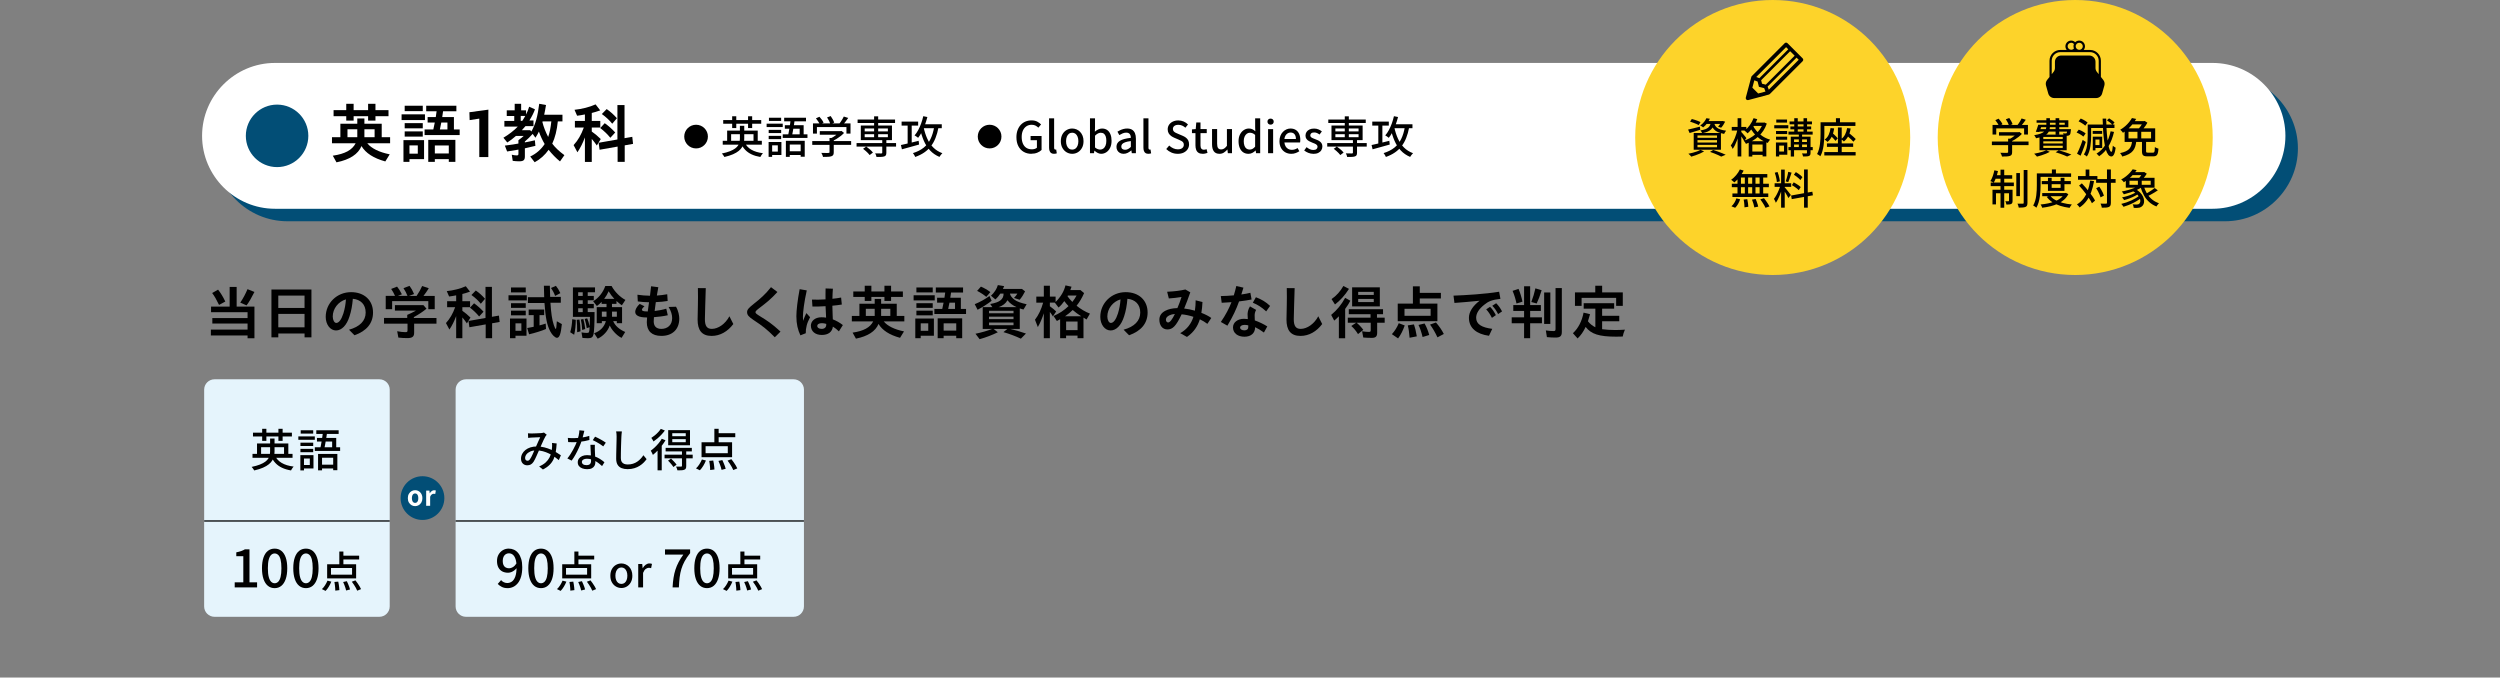
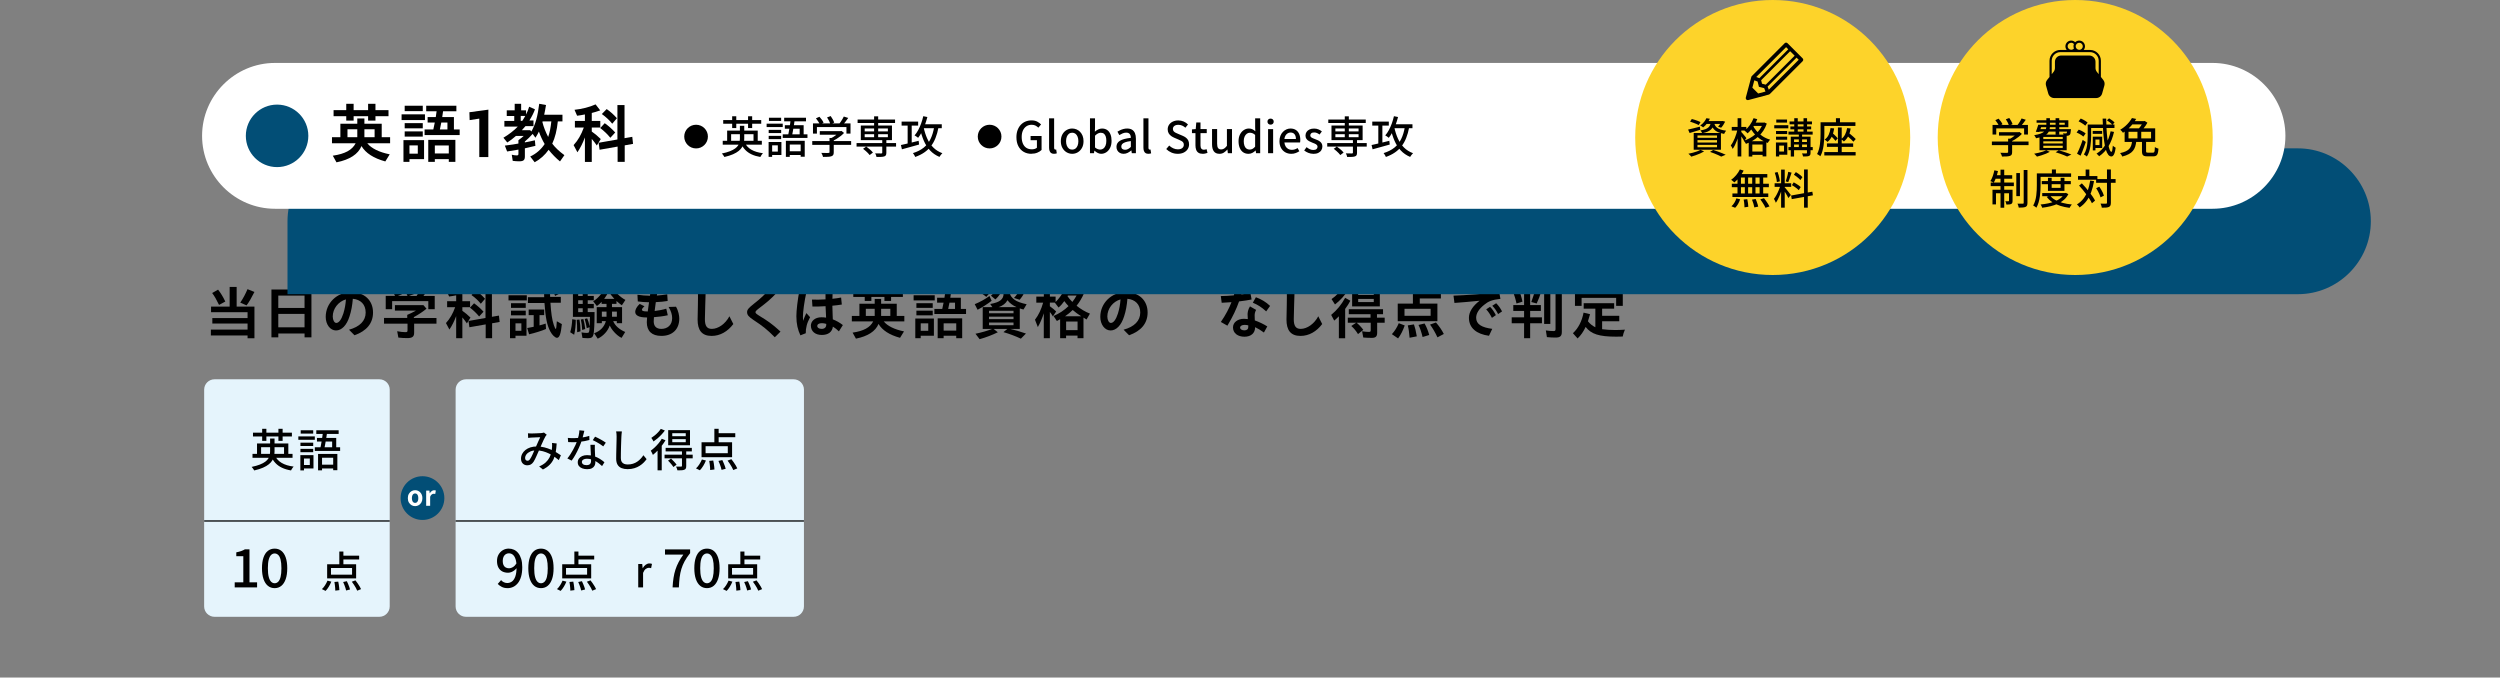
<svg xmlns="http://www.w3.org/2000/svg" id="b" data-name="レイヤー_2" viewBox="0 0 1200 325.21">
  <rect x="0" y="0" width="1200" height="325.21" fill="#808080" stroke="none" />
  <defs>
    <style>
      .d, .e {
        fill: none;
      }

      .f {
        fill: #fdd32a;
      }

      .g {
        fill: #fff;
      }

      .e {
        stroke: #000;
        stroke-miterlimit: 10;
        stroke-width: .62px;
      }

      .h {
        fill: #e5f4fc;
      }

      .i {
        fill: #024e76;
      }
    </style>
  </defs>
  <g id="c" data-name="レイアウト">
    <g>
      <g>
        <path d="M118.83,161.01h-17.61v-2.8h17.61v-2.91h-16.91v-2.63h16.91v-2.8h-17.53v-2.69h8.93v-9.46h3.36v9.46h8.54v15.18h-3.3v-1.34ZM101.84,140.65l2.83-1.62c1.29,1.62,2.41,3.47,3.47,5.71l-3,1.62c-1.15-2.41-2.21-4.26-3.3-5.71ZM115.33,145.27c1.34-1.99,2.52-4.17,3.47-6.47l3.33,1.34c-1.4,2.8-2.74,5.12-3.78,6.44l-3.02-1.32Z" />
        <path d="M130.28,138.97h19.21v22.96h-3.3v-1.85h-12.6v1.85h-3.3v-22.96ZM146.18,147.82v-5.94h-12.6v5.94h12.6ZM146.18,157.11v-6.44h-12.6v6.44h12.6Z" />
        <path d="M167.51,158.26c5.18-1.4,8.01-4.28,8.01-8.23s-2.46-6.27-6.16-6.61c-.25,3.11-.76,5.91-1.57,8.37-1.34,4.34-3.78,6.83-6.52,6.83s-4.93-2.83-4.93-6.52c0-6.64,5.4-11.87,12.18-11.87,6.27,0,10.53,3.86,10.53,9.77,0,5.18-3.11,8.9-8.9,10.92l-2.63-2.66ZM161.4,155.01c1.26,0,2.46-1.57,3.42-4.56.67-2.21,1.06-4.26,1.23-6.75-3.64,1.04-6.33,4.45-6.33,8.23,0,1.71.78,3.08,1.68,3.08Z" />
        <path d="M191.21,162.01l-.56-3.02c1.4.28,2.8.45,3.95.45.81,0,1.01-.17,1.01-.92v-3.16h-11.28v-2.74h11.14v-1.48c1.26-.5,2.83-1.29,4.17-2.04h-10.08v-2.63h13.69l1.48,1.71c-1.74,1.43-3.84,2.83-6.08,4.03v.42h10.86v2.74h-10.72v4.37c0,1.85-.9,2.55-3.25,2.55-1.37,0-2.94-.08-4.34-.25ZM185.16,142.02h4.45c-.62-1.34-1.15-2.35-1.85-3.33l2.83-1.12c.78.92,1.46,1.99,2.32,3.7l-1.96.76h4.65c-.48-1.29-1.09-2.44-1.93-3.72l2.91-1.09c.81,1.09,1.46,2.21,2.18,3.92l-2.46.9h3.67c1.23-1.85,2.02-3.25,2.66-4.76l3.19,1.09c-.73,1.18-1.62,2.49-2.55,3.67h5.4v6.38h-3.08v-3.86h-17.36v3.86h-3.08v-6.38Z" />
        <path d="M218.96,151.74c-.92,2.46-2.07,4.73-3.25,6.44l-1.65-3.11c1.9-2.07,3.3-4.51,4.42-7.62h-3.86v-2.86h4.34v-2.83c-1.15.25-2.3.42-3.39.56l-1.12-2.58c3.25-.34,6.61-1.2,9.13-2.35l2.02,2.6c-1.57.56-2.74.9-3.67,1.12v3.47h3.7v2.86h-3.7v1.74c1.4.98,2.58,1.96,3.89,3.25l-1.71,2.8c-.78-1.15-1.26-1.76-2.18-2.86v9.97h-2.97v-10.61ZM233.12,155.71l-7.81,1.37-.42-3.02,8.15-1.43v-14.92h3.08v14.36l3.36-.59.34,3.05-3.61.64v7.17h-3.08v-6.64ZM225.59,147.68l1.96-2.1c1.6,1.15,3.19,2.55,4.54,4.03l-2.1,2.3c-1.26-1.54-2.74-2.97-4.4-4.23ZM226.29,141.6l2.1-2.16c1.65,1.15,3.11,2.46,4.42,3.98l-2.02,2.38c-1.2-1.51-2.83-3-4.51-4.2Z" />
        <path d="M244.08,141.74h8.79v2.46h-8.79v-2.46ZM244.8,152.91h7.92v8.23h-5.29v1.2h-2.63v-9.44ZM245.28,137.99h7.08v2.35h-7.08v-2.35ZM245.28,145.55h7.08v2.24h-7.08v-2.24ZM245.28,149.13h7.08v2.24h-7.08v-2.24ZM250.26,158.79v-3.58h-2.83v3.58h2.83ZM253.06,157.45c1.09-.2,2.13-.39,3.11-.59v-5.6h-2.41v-2.69h7.45v2.69h-2.24v4.93c.76-.17,1.93-.53,2.97-.87l.14,2.6c-1.99.87-5.24,1.88-8.12,2.55l-.9-3.02ZM264.18,159.16c-1.6-2.94-2.35-6.66-2.83-13.72h-7.95v-2.8h7.81c-.06-1.26-.11-2.88-.14-5.49h2.86c0,1.43.03,2.66.14,5.35h5.12v2.8h-4.98c.34,5.18.76,8.09,1.62,10.7.31.98.76,1.9.92,1.9.25,0,.36-1.06.53-3.7l2.41,1.37c-.45,4.62-1.15,6.58-2.35,6.58-.87,0-2.3-1.34-3.16-3ZM264.46,138.24l2.38-1.04c.78.95,1.48,2.1,2.13,3.5l-2.52,1.34c-.42-1.29-1.15-2.63-1.99-3.81Z" />
        <path d="M273.71,159.47c.56-1.9.87-3.95.95-6.24l1.71.28c-.03,2.94-.28,5.15-.78,7.17l-1.88-1.2ZM279.57,162.21l-.45-2.66c.78.14,1.79.25,2.55.25,1.12,0,1.23-.22,1.34-2.74l-1.37.45c-.22-1.48-.53-2.83-.98-4.42l1.2-.28c.45.98.78,2.1,1.18,3.92.08-1.99.11-3.02.14-4.62h-8.18v-14.17h10.61v2.35h-3.5v1.76h2.91v2.07h-2.91v1.76h2.91v2.07h-2.91v1.85h3.28c0,5.6-.2,9.3-.5,10.67-.31,1.4-1.01,1.88-2.72,1.88-.84,0-1.88-.06-2.6-.14ZM276.82,153.5l1.34-.11c.31,1.76.45,3.44.48,5.63l-1.6.45c0-2.44-.06-4.28-.22-5.96ZM279.71,142.05v-1.76h-2.18v1.76h2.18ZM279.71,145.89v-1.76h-2.18v1.76h2.18ZM279.71,149.81v-1.85h-2.18v1.85h2.18ZM278.81,153.36l1.2-.22c.42,1.51.73,3.08.9,4.79l-1.46.45c-.11-2.02-.31-3.42-.64-5.01ZM285.19,159.94c2.83-.92,4.9-3.05,5.63-5.8h-1.93v1.01h-2.46v-7.73h4.7v-1.57h-2.35v-.98c-.76.81-1.48,1.46-2.27,2.02l-1.79-2.27c2.72-1.71,4.73-4.23,5.82-7.34h3.02c1.43,2.69,4,5.29,6.64,6.69l-1.71,2.58c-.73-.5-1.71-1.29-2.58-2.07v1.37h-2.16v1.57h4.84v7.73h-2.52v-1.01h-1.74c.84,2.13,2.91,4,5.77,5.21l-1.74,2.83c-1.34-.59-2.83-1.85-4.17-3.5-.48-.53-1.09-1.54-1.54-2.44-.78,2.55-3.08,5.07-5.74,6.33l-1.74-2.63ZM291.13,152.02v-2.46h-2.24v2.46h2.24ZM294.88,143.45c-1.04-1.09-1.96-2.32-2.74-3.64-.53,1.26-1.23,2.44-2.13,3.64h4.87ZM296.09,152.02v-2.46h-2.32v2.46h2.32Z" />
        <path d="M304.89,149.75c0-1.15.78-2.6,2.16-3.86l2.3,1.12c-.84.73-1.23,1.29-1.23,1.68,0,.5.62.81,2.63.81h.17c.08-.64.17-1.32.28-2.04l.34-2.38c-1.88-.03-3.78-.14-5.4-.39l-.17-3.22c1.93.28,3.89.45,6.02.48.22-1.76.42-3.39.53-4.54l3.47.45c-.17.9-.45,2.38-.7,4,1.62-.11,3.3-.31,4.98-.62l.2,3.22c-1.62.31-3.7.48-5.68.56-.11.9-.25,1.76-.34,2.52-.08.62-.17,1.2-.22,1.74,1.96-.22,3.98-.62,5.57-1.12l.73,3.16c-2.1.48-4.45.76-6.64.92-.08.92-.11,1.6-.11,1.99,0,2.35,1.23,3.64,3.7,3.64,2.83-.03,5.15-1.76,5.15-5.18,0-1.57-.48-3.33-1.71-5.35l3.56-.11c1.15,1.93,1.57,4.31,1.57,5.68,0,5.32-3.47,8.32-8.54,8.32h-.08c-4.59,0-6.97-2.35-6.97-6.58,0-.56.06-1.34.14-2.27h-.34c-3.75,0-5.35-1.09-5.35-2.63Z" />
        <path d="M334.85,153.45c0-1.57.08-4.82.14-6.94.06-1.88.06-5.85,0-8.23l3.78.03c-.06,2.41-.17,6.19-.25,8.01-.08,1.88-.17,5.12-.17,6.86,0,3.25.95,4.68,3.33,4.68,3.05,0,6.5-2.38,8.43-6.05l1.88,3.72c-2.66,3.56-6.3,5.71-10.42,5.71-4.79,0-6.72-2.86-6.72-7.78Z" />
        <path d="M361.74,153.64c-2.35-1.6-3.14-2.41-3.14-3.84,0-1.23.9-2.1,3.25-3.98,3.14-2.46,5.63-4.65,8.23-7.98l3.08,2.32c-3.02,3.33-5.18,5.04-8.4,7.5-1.68,1.26-2.13,1.74-2.13,2.18,0,.53.42.87,2.46,2.13,3.14,1.93,5.49,3.44,9.55,7.2l-2.74,2.72c-3.92-3.98-6.1-5.57-10.16-8.26Z" />
        <path d="M382.26,151.79c0-2.58.53-7.59,1.57-12.99l3.42.59c-1.26,5.57-1.85,10.56-1.85,12.63,0,.7.03,1.37.08,1.99.48-1.29.98-2.49,1.57-3.72l1.79,1.96c-.9,1.74-1.32,2.77-1.62,3.98-.36,1.46-.48,2.41-.45,3.72l-2.58,1.01c-1.23-2.66-1.93-5.38-1.93-9.16ZM389.21,156.41c0-2.24,1.88-4.12,5.1-4.12.73,0,1.48.06,2.21.17l-.08-1.88-.17-3.61c-2.24.14-4.45.2-6.3.17l-.22-3.33c2.04.06,4.28.03,6.5-.11,0-1.65-.03-3.3.03-5.24l3.5.11c-.11,1.71-.2,3.3-.22,4.84,1.46-.14,2.88-.34,4.17-.59l.34,3.36c-1.34.22-2.91.42-4.54.56.03,1.62.08,3.25.14,4.62l.08,1.93c1.65.64,3.28,1.54,4.82,2.74l-1.9,3.02c-.95-.92-1.9-1.68-2.88-2.27-.36,2.6-2.27,4-5.35,4s-5.21-1.71-5.21-4.4ZM394.36,157.87c1.46,0,2.27-.76,2.24-2.13v-.28c-.73-.22-1.43-.34-2.07-.34-1.48,0-2.24.56-2.24,1.37s.84,1.37,2.07,1.37Z" />
        <path d="M409.25,159.66c5.32-.78,8.4-2.46,9.88-5.38h-10.25v-2.63h3.64v-5.85h7.34v-2.3h3.08v2.3h7.5v5.85h3.64v2.63h-9.88c1.79,2.21,5.15,3.86,9.72,4.79l-1.9,3.08c-5.1-1.4-8.51-3.61-10.33-6.66-1.43,3.5-5.1,5.91-10.84,7.06l-1.6-2.88ZM415.07,142.53h-5.49v-2.63h5.49v-2.74h3.19v2.74h6.27v-2.74h3.19v2.74h5.66v2.63h-5.66v1.93h-3.19v-1.93h-6.27v1.93h-3.19v-1.93ZM419.86,151.65v-3.44h-4.26v3.44h4.26ZM427.36,151.65v-3.44h-4.42v3.44h4.42Z" />
        <path d="M438.53,141.74h10.14v2.46h-10.14v-2.46ZM439.34,152.91h8.93v8.23h-6.33v1.2h-2.6v-9.44ZM439.87,137.99h7.84v2.35h-7.84v-2.35ZM439.87,145.55h7.84v2.24h-7.84v-2.24ZM439.87,149.13h7.84v2.24h-7.84v-2.24ZM445.56,158.79v-3.58h-3.61v3.58h3.61ZM448.5,148.29h3.78c.22-.9.48-2.16.64-3.02h-3.11v-2.35h3.53c.14-.84.2-1.2.36-2.52h-4.51v-2.41h13.08v2.41h-5.77c-.2,1.32-.2,1.54-.36,2.52h5.07v5.38h2.49v2.41h-15.2v-2.41ZM450.09,152.8h11.76v9.55h-2.86v-1.2h-6.05v1.2h-2.86v-9.55ZM459,158.68v-3.47h-6.05v3.47h6.05ZM458.41,148.29v-3.02h-2.66c-.17.87-.31,1.6-.62,3.02h3.28Z" />
        <path d="M467.87,146c2.49-1.01,4.93-2.35,7.08-3.92l1.04,2.3c-1.82,1.43-4.59,3.19-6.75,4.31l-1.37-2.69ZM468.26,160.19c2.97-.62,5.68-1.4,7.95-2.3h-4.51v-10.47h4.62l-1.01-1.51c4.56-.78,6.41-2.21,6.41-4.98h-1.57c-.59.95-1.48,2.02-2.38,2.8l-2.1-1.79c1.57-1.43,2.8-3.3,3.3-5.1l3.02.5c-.14.39-.39.95-.59,1.34h9.13l1.51,1.18c-.7,1.43-1.62,2.88-2.6,4.03l-2.72-.87c.78-.84,1.34-1.54,1.62-2.1h-3.58c.17,1.01,1.01,2.1,2.35,3.05,1.12.81,3.08,1.51,5.68,2.07l-1.51,2.52c-.56-.11-1.26-.34-1.79-.53v9.86h-4.62c2.35.53,4.7,1.2,7.59,2.21l-2.44,2.46c-2.6-1.23-5.46-2.3-8.37-3.14l1.9-1.54h-6.64l2.04,1.6c-2.35,1.2-5.8,2.52-8.74,3.33l-1.99-2.63ZM469.02,139.61l1.82-2.04c1.43.59,3.19,1.6,4.54,2.63l-1.96,2.3c-1.23-1.04-2.72-2.02-4.4-2.88ZM486.49,150.37v-1.2h-11.76v1.2h11.76ZM486.49,153.19v-1.2h-11.76v1.2h11.76ZM486.49,156.11v-1.29h-11.76v1.29h11.76ZM487.94,147.43c-1.9-.87-3.42-2.02-4.34-3.33-.87,1.57-2.24,2.63-4.26,3.33h8.6Z" />
        <path d="M501.04,150.31c-.81,2.55-1.74,4.7-2.88,6.69l-1.37-3.53c1.71-2.18,3.02-4.98,3.92-8.2h-3.28v-2.91h3.61v-5.21h2.91v5.21h2.74v2.6c2.49-2.49,4.06-5.12,4.73-7.98l2.91.64c-.17.53-.34,1.04-.56,1.6h4.84l1.76,1.48c-1.04,2.35-2.18,4.31-3.61,6.05,1.96,1.6,4.26,2.97,6.41,3.78l-1.62,2.83c-.56-.31-1.12-.64-1.48-.9v9.88h-2.86v-1.26h-5.49v1.26h-2.86v-9.1c-.34.2-.81.48-1.57.84l-1.6-2.41c2.63-1.09,5.07-2.69,7.2-4.73-.73-.76-1.51-1.68-2.02-2.41-.9,1.26-1.76,2.24-2.77,3.08l-1.79-2.35h-2.38v1.74c1.4,1.01,2.32,1.79,3.02,2.52l-1.57,2.35c-.39-.7-.92-1.46-1.46-2.13v12.6h-2.91v-12.04ZM518.99,151.82c-1.43-.9-2.97-2.04-4.09-3.02-1.01,1.04-2.18,1.96-3.7,3.02h7.78ZM517.23,158.46v-4.12h-5.49v4.12h5.49ZM516.78,141.85h-4.2l-.17.34c.5.78,1.32,1.74,2.32,2.74.73-.92,1.43-1.96,2.04-3.08Z" />
        <path d="M539.31,158.26c5.18-1.4,8.01-4.28,8.01-8.23s-2.46-6.27-6.16-6.61c-.25,3.11-.76,5.91-1.57,8.37-1.34,4.34-3.78,6.83-6.52,6.83s-4.93-2.83-4.93-6.52c0-6.64,5.4-11.87,12.18-11.87,6.27,0,10.53,3.86,10.53,9.77,0,5.18-3.11,8.9-8.9,10.92l-2.63-2.66ZM533.2,155.01c1.26,0,2.46-1.57,3.42-4.56.67-2.21,1.06-4.26,1.23-6.75-3.64,1.04-6.33,4.45-6.33,8.23,0,1.71.78,3.08,1.68,3.08Z" />
-         <path d="M556.5,153.42c0-1.85.98-3.33,2.97-4.31,1.46-.73,3.19-1.15,5.68-1.23.73-1.68,1.46-3.61,1.99-5.32-1.96.31-4.26.59-6.1.7l-.81-3.22c3.7-.17,6.33-.53,8.76-1.09l2.35,1.37c-1.01,2.94-2.02,5.57-2.94,7.76,1.74.2,3.47.56,5.15,1.04.25-1.6.36-3.28.36-4.98l3.28.84c-.08,1.82-.25,3.56-.53,5.18,1.88.73,3.53,1.57,4.76,2.46l-1.88,2.83c-1.09-.84-2.32-1.57-3.61-2.18-1.06,3.36-2.91,6.19-6.19,8.46l-3.25-1.82c3.39-1.88,5.32-4.62,6.36-7.84-1.9-.62-3.86-1.04-5.66-1.2l-.17.34c-2.58,5.38-4.2,6.92-6.66,6.92s-3.86-2.02-3.86-4.68ZM560.67,154.79c.87,0,1.96-1.37,3.28-4.09-1.04.08-1.93.31-2.66.67-1.06.5-1.65,1.23-1.65,2.04,0,.73.36,1.37,1.04,1.37Z" />
        <path d="M586.01,154.54c2.41-3.53,3.95-6.52,5.1-9.49-1.76.14-3.44.25-4.7.28l-.42-3.22c1.88-.03,4.06-.14,6.24-.34.45-1.46.84-2.91,1.2-4.48l3.42.78c-.34,1.15-.67,2.24-1.01,3.28,1.62-.22,3.11-.5,4.34-.81l.59,3.22c-1.48.31-3.7.64-6.02.92-1.34,3.75-2.94,7.2-5.6,11.65l-3.14-1.79ZM591.84,157.14c0-2.35,2.18-4.12,5.26-4.12.59,0,1.2.06,1.85.14-.06-.81-.11-1.68-.11-2.21,0-.78.14-2.32,1.15-3.89l2.94,1.68c-.56,1.09-.7,1.82-.7,2.74,0,.7.03,1.54.08,2.32,1.99.7,4.12,1.71,5.99,2.88l-1.62,2.94c-1.43-1.06-2.86-1.93-4.23-2.58v.11c0,2.74-1.99,4.48-5.1,4.48s-5.52-1.62-5.52-4.51ZM597.32,158.57c1.15,0,1.85-.59,1.85-1.57v-.84c-.59-.14-1.15-.22-1.71-.22-1.34,0-2.21.53-2.21,1.29,0,.81.87,1.34,2.07,1.34ZM601.36,145.3l1.48-2.63c2.66,1.01,4.73,2.21,6.8,4.17l-1.88,2.63c-2.24-2.07-3.92-3.11-6.41-4.17Z" />
        <path d="M617.51,153.45c0-1.57.08-4.82.14-6.94.06-1.88.06-5.85,0-8.23l3.78.03c-.06,2.41-.17,6.19-.25,8.01-.08,1.88-.17,5.12-.17,6.86,0,3.25.95,4.68,3.33,4.68,3.05,0,6.5-2.38,8.43-6.05l1.88,3.72c-2.66,3.56-6.3,5.71-10.42,5.71-4.79,0-6.72-2.86-6.72-7.78Z" />
        <path d="M642.66,151.82c-1.06,1.06-1.54,1.51-2.24,2.07l-1.46-2.74c2.74-2.24,4.93-4.93,6.72-8.2l2.49,1.4c-.64,1.26-1.54,2.66-2.49,3.92v14.08h-3.02v-10.53ZM639.14,143.56c2.3-1.54,4.34-3.84,5.68-6.3l2.69,1.4c-1.93,3.05-4.26,5.63-6.72,7.48l-1.65-2.58ZM654.37,162.01l-.56-3c1.09.2,2.3.31,3.22.31.78,0,.92-.17.92-.98v-3.42h-6.78c1.15.92,2.3,2.16,3.22,3.42l-2.55,2.02c-1.01-1.62-1.96-2.77-3.22-3.89l2.32-1.54h-4v-2.46h10.92v-1.65h-10.44v-2.41h16.44v2.41h-2.91v1.65h3.7v2.46h-3.61v4.76c0,1.82-.7,2.49-2.58,2.49-1.2,0-2.8-.06-4.09-.17ZM649.02,137.93h13.3v9.13h-13.3v-9.13ZM659.41,141.57v-1.46h-7.48v1.46h7.48ZM659.41,144.99v-1.51h-7.48v1.51h7.48Z" />
        <path d="M668.11,160.39c1.37-1.48,2.52-3.33,3.3-5.26l2.86,1.09c-.87,2.46-1.96,4.62-3.19,6.22l-2.97-2.04ZM670.91,145.72h7.28v-8.29h3.3v3.14h10.14v2.69h-10.14v2.46h8.46v8.46h-19.04v-8.46ZM686.7,151.6v-3.36h-12.54v3.36h12.54ZM675.73,156.19l2.97-.48c.53,1.57.9,3.05,1.37,5.74l-3.47.67c-.14-2.3-.45-4.28-.87-5.94ZM680.88,155.97l2.91-.7c.87,1.46,1.71,3.53,2.24,5.52l-3.19.98c-.56-2.35-1.2-4.23-1.96-5.8ZM686.42,155.8l2.83-1.01c1.48,1.65,2.86,3.67,3.78,5.52l-3.05,1.62c-1.06-2.3-2.32-4.48-3.56-6.13Z" />
        <path d="M705.08,152.55c0-2.86,1.88-5.74,5.15-8.2-4.87.5-8.32.78-12.1,1.06l-.45-3.5c5.85-.22,15.2-.76,21.9-1.88l.62,3.42c-4.03.45-5.77,1.18-7.81,2.86-2.38,1.93-3.84,3.98-3.84,6.22,0,3.11,2.69,4.68,7.73,5.32l-1.57,3.33c-5.96-.81-9.63-3.72-9.63-8.62ZM713.37,148.49l1.85-1.23c1.2,1.2,1.93,2.38,2.8,4l-1.9,1.32c-.87-1.74-1.65-2.88-2.74-4.09ZM716.28,146.78l1.88-1.23c1.15,1.12,1.99,2.35,2.83,3.92l-1.9,1.29c-.9-1.71-1.62-2.83-2.8-3.98Z" />
        <path d="M731.56,155.18h-5.94v-2.86h5.94v-3.08h-5.18v-2.8h5.18v-9.02h2.91v9.02h5.15v2.8h-5.15v3.08h5.66v2.86h-5.66v7.17h-2.91v-7.17ZM726.04,139.61l2.86-.95c.76,1.79,1.43,3.95,1.88,6.13l-2.86.9c-.39-1.96-1.06-4.17-1.88-6.08ZM735.03,144.96c.84-2.16,1.51-4.42,1.96-6.55l3,.9c-.78,2.58-1.57,4.68-2.38,6.36l-2.58-.7ZM741.19,140.37h2.97v15.12h-2.97v-15.12ZM742.51,161.79l-.5-3.19c1.23.2,2.58.31,3.64.31.84,0,1.01-.2,1.01-1.06v-19.57h3.02v21.03c0,1.99-.81,2.72-3,2.72-1.37,0-2.8-.08-4.17-.22Z" />
        <path d="M754.99,159.94c2.58-2.35,4.34-5.77,5.12-9.88l3.11.76c-.42,1.51-.76,2.69-1.01,3.39.9,1.18,2.13,2.18,3.56,2.88v-8.93h-5.6v-2.63h14.62v2.63h-5.77v3.42h8.23v2.63h-8.23v3.81c1.9.25,3.92.39,6.24.39,1.51,0,2.88-.06,4.7-.17-.56,1.32-.81,2.04-1.06,3.3-1.6.06-2.27.06-3.16.06-8.15,0-11.98-1.23-14.64-4.68-1.06,2.3-2.3,4.06-3.86,5.54l-2.24-2.52ZM755.99,140.34h9.74v-3.19h3.3v3.19h9.91v6.47h-3.19v-3.84h-16.58v3.84h-3.19v-6.47Z" />
      </g>
      <g>
        <g>
          <g>
            <path class="h" d="M187.06,250.07v41.04c0,2.72-2.23,4.95-4.95,4.95h-79.17c-2.72,0-4.95-2.23-4.95-4.95v-41.04" />
            <path class="h" d="M98,250.07v-63.06c0-2.72,2.23-4.95,4.95-4.95h79.17c2.72,0,4.95,2.23,4.95,4.95v63.06" />
          </g>
          <line class="e" x1="187.06" y1="250.07" x2="98" y2="250.07" />
          <g>
            <path d="M129.65,210.51h2.13v6.15c0,.75-.08,1.48-.23,2.2-.15.72-.42,1.42-.82,2.09-.39.67-.95,1.3-1.68,1.89-.72.6-1.66,1.14-2.81,1.65-1.15.5-2.55.95-4.21,1.33-.09-.14-.2-.32-.34-.54s-.29-.43-.45-.63c-.16-.21-.32-.38-.47-.53,1.58-.33,2.9-.71,3.97-1.13,1.07-.42,1.93-.88,2.59-1.37s1.15-1,1.48-1.55c.33-.54.55-1.11.67-1.69.11-.58.17-1.16.17-1.75v-6.13ZM121.2,217.87h19.22v1.89h-19.22v-1.89ZM121.43,207.67h18.68v1.83h-18.68v-1.83ZM123.37,212.86h15.03v5.81h-2.06v-4.02h-11.01v4.02h-1.96v-5.81ZM125.84,205.83h2.02v5.78h-2.02v-5.78ZM131.92,218.57c.69,1.55,1.79,2.76,3.3,3.64,1.51.88,3.42,1.47,5.73,1.75-.14.14-.3.33-.46.55-.17.22-.32.45-.45.68-.14.23-.25.44-.35.62-1.62-.27-3.05-.7-4.28-1.27-1.23-.57-2.29-1.32-3.16-2.24-.87-.92-1.59-2.02-2.15-3.31l1.83-.43ZM133.64,205.83h2.02v5.78h-2.02v-5.78Z" />
            <path d="M143.2,209.46h7.91v1.66h-7.91v-1.66ZM144.17,218.47h1.74v7.31h-1.74v-7.31ZM144.21,212.49h6.13v1.59h-6.13v-1.59ZM144.21,215.46h6.13v1.59h-6.13v-1.59ZM144.34,206.53h6v1.59h-6v-1.59ZM145.18,218.47h5.29v6.39h-5.29v-1.66h3.53v-3.1h-3.53v-1.63ZM151.11,214.68h12.15v1.78h-12.15v-1.78ZM151.82,206.53h10.73v1.76h-10.73v-1.76ZM152.14,210.21h9.25v5.4h-1.96v-3.66h-7.29v-1.74ZM152.66,217.89h9.27v7.8h-2v-5.98h-5.35v6.06h-1.91v-7.89ZM153.48,223.03h7.59v1.83h-7.59v-1.83ZM155.05,207.24l1.98.17c-.12.89-.25,1.83-.42,2.84-.17,1-.33,1.97-.51,2.91-.17.94-.33,1.75-.47,2.44h-1.98c.13-.53.26-1.14.39-1.83s.25-1.41.38-2.16c.12-.75.24-1.51.34-2.26s.2-1.46.29-2.12Z" />
          </g>
          <g>
            <path d="M112.66,281.95v-2.42h4.13v-12.55h-3.37v-1.86c.88-.17,1.65-.37,2.31-.6s1.25-.51,1.8-.83h2.22v15.84h3.65v2.42h-10.74Z" />
            <path d="M131.84,282.31c-1.26,0-2.34-.37-3.25-1.11-.91-.74-1.61-1.82-2.1-3.24-.49-1.42-.74-3.16-.74-5.21s.25-3.78.74-5.18c.49-1.39,1.19-2.45,2.1-3.16.91-.71,1.99-1.07,3.25-1.07s2.31.36,3.21,1.07,1.6,1.77,2.09,3.16.74,3.12.74,5.18-.25,3.8-.74,5.21-1.19,2.5-2.09,3.24c-.9.74-1.97,1.11-3.21,1.11ZM131.84,279.96c.63,0,1.19-.24,1.68-.71.49-.48.88-1.24,1.15-2.29.27-1.05.41-2.46.41-4.21s-.14-3.14-.41-4.17c-.27-1.03-.65-1.77-1.15-2.23s-1.05-.69-1.68-.69-1.19.23-1.68.69c-.49.46-.88,1.2-1.16,2.23-.28,1.03-.42,2.42-.42,4.17s.14,3.15.42,4.21c.28,1.05.67,1.82,1.16,2.29.49.48,1.05.71,1.68.71Z" />
-             <path d="M146.86,282.31c-1.26,0-2.34-.37-3.25-1.11-.91-.74-1.61-1.82-2.1-3.24-.49-1.42-.74-3.16-.74-5.21s.25-3.78.74-5.18c.49-1.39,1.19-2.45,2.1-3.16.91-.71,1.99-1.07,3.25-1.07s2.31.36,3.21,1.07,1.6,1.77,2.09,3.16.74,3.12.74,5.18-.25,3.8-.74,5.21-1.19,2.5-2.09,3.24c-.9.74-1.97,1.11-3.21,1.11ZM146.86,279.96c.63,0,1.19-.24,1.68-.71.49-.48.88-1.24,1.15-2.29.27-1.05.41-2.46.41-4.21s-.14-3.14-.41-4.17c-.27-1.03-.65-1.77-1.15-2.23s-1.05-.69-1.68-.69-1.19.23-1.68.69c-.49.46-.88,1.2-1.16,2.23-.28,1.03-.42,2.42-.42,4.17s.14,3.15.42,4.21c.28,1.05.67,1.82,1.16,2.29.49.48,1.05.71,1.68.71Z" />
            <path d="M157.19,278.71l1.84.47c-.31.8-.71,1.61-1.2,2.42s-1.01,1.49-1.55,2.03l-1.77-.86c.53-.46,1.03-1.07,1.51-1.82.48-.75.87-1.5,1.18-2.24ZM157.03,270.85h13.91v6.79h-13.91v-6.79ZM158.87,272.65v3.2h10.12v-3.2h-10.12ZM160.52,279.34l1.84-.16c.09.44.18.91.26,1.42.08.51.15,1,.19,1.46.05.46.08.86.09,1.2l-1.96.24c0-.34-.02-.75-.05-1.22-.03-.48-.08-.97-.15-1.49-.07-.52-.14-1-.22-1.45ZM162.87,264.73h1.96v7.02h-1.96v-7.02ZM163.76,266.73h8.63v1.82h-8.63v-1.82ZM164.72,279.36l1.77-.39c.2.42.41.87.61,1.36s.39.95.56,1.41.29.86.36,1.21l-1.88.49c-.07-.35-.18-.77-.33-1.23-.15-.47-.32-.96-.51-1.46-.19-.5-.39-.97-.59-1.39ZM168.88,279.22l1.73-.65c.34.44.69.9,1.04,1.41.35.5.68,1,.97,1.49.29.49.52.92.68,1.31l-1.84.75c-.15-.39-.36-.84-.64-1.34-.28-.5-.59-1.01-.93-1.53-.34-.52-.68-1-1.02-1.44Z" />
          </g>
        </g>
        <g>
          <g>
            <path class="h" d="M385.89,250.07v41.04c0,2.72-2.23,4.95-4.95,4.95h-157.3c-2.72,0-4.95-2.23-4.95-4.95v-41.04" />
            <path class="h" d="M218.7,250.07v-63.06c0-2.72,2.23-4.95,4.95-4.95h157.3c2.72,0,4.95,2.23,4.95,4.95v63.06" />
            <line class="e" x1="385.89" y1="250.07" x2="218.7" y2="250.07" />
          </g>
          <g>
            <path d="M253.44,207.98c.29.03.58.05.89.06.31.01.58.02.81.02.3,0,.67,0,1.1-.02.43-.01.87-.03,1.33-.05.46-.02.9-.04,1.31-.06.42-.02.74-.04.97-.05.23-.03.45-.06.67-.11s.41-.09.58-.15l1.35,1.07c-.13.13-.25.26-.35.39s-.2.27-.29.41c-.23.37-.51.9-.83,1.59s-.66,1.43-1.01,2.24c-.35.8-.69,1.58-1.02,2.32-.22.49-.45,1.01-.69,1.57-.24.56-.49,1.12-.74,1.68-.25.56-.5,1.08-.73,1.56-.24.48-.47.89-.7,1.24-.4.59-.84,1.01-1.32,1.27-.48.26-1.04.39-1.67.39-.86,0-1.58-.28-2.15-.85-.57-.57-.86-1.34-.86-2.33,0-.83.19-1.6.56-2.31.37-.71.9-1.33,1.57-1.87.67-.54,1.48-.95,2.41-1.25.93-.29,1.96-.44,3.08-.44,1.22,0,2.4.14,3.55.43,1.15.29,2.21.65,3.2,1.09.99.44,1.89.9,2.7,1.39.81.49,1.5.93,2.07,1.33l-.99,2.32c-.65-.56-1.37-1.11-2.16-1.67-.8-.55-1.66-1.05-2.58-1.5-.92-.45-1.9-.81-2.92-1.09-1.03-.27-2.09-.41-3.19-.41s-2.08.18-2.88.55c-.8.37-1.41.83-1.83,1.39-.42.56-.62,1.14-.62,1.74,0,.43.12.75.34.97.23.22.49.32.79.32.23,0,.44-.05.62-.16.19-.11.38-.3.58-.57.21-.29.43-.63.63-1.03.21-.4.42-.83.63-1.3.21-.47.43-.94.63-1.43.21-.49.4-.95.59-1.38.29-.62.57-1.25.85-1.9.28-.65.56-1.28.84-1.89.28-.61.53-1.15.76-1.62-.21,0-.5,0-.86.02-.36.01-.75.03-1.16.05-.42.02-.81.04-1.18.05-.37.01-.68.03-.92.04-.23.01-.5.04-.81.06-.31.03-.6.06-.87.11l-.09-2.21ZM267.2,212.86c-.09,1.52-.24,2.91-.46,4.17-.22,1.26-.57,2.4-1.05,3.42-.48,1.02-1.13,1.93-1.96,2.74s-1.87,1.54-3.13,2.18l-1.81-1.48c1.29-.54,2.33-1.19,3.13-1.92.79-.74,1.4-1.53,1.83-2.37.42-.84.72-1.68.89-2.52.17-.84.29-1.62.34-2.33.01-.36.03-.73.03-1.11s-.01-.72-.05-1.02l2.24.24Z" />
            <path d="M280.48,206.79c-.09.36-.2.81-.33,1.35-.14.54-.29,1.12-.45,1.72-.17.6-.33,1.18-.51,1.74-.34,1.03-.77,2.12-1.29,3.28-.52,1.15-1.07,2.28-1.68,3.36-.6,1.09-1.21,2.04-1.83,2.86l-2.06-1.05c.49-.59.97-1.24,1.44-1.97.47-.72.92-1.48,1.34-2.26s.81-1.54,1.15-2.28c.34-.74.62-1.42.84-2.03.24-.72.47-1.53.67-2.43.2-.9.32-1.75.34-2.54l2.36.24ZM272.55,210.19c.43.04.89.08,1.37.1.48.02.94.03,1.37.03.83,0,1.68-.04,2.55-.12s1.73-.2,2.58-.37c.85-.16,1.67-.37,2.44-.61l.06,1.98c-.66.19-1.41.36-2.26.52s-1.73.29-2.64.39c-.92.1-1.83.15-2.73.15-.4,0-.82,0-1.27-.02-.45-.01-.88-.03-1.31-.04l-.15-2ZM285.53,213.46c-.01.44-.02.87-.02,1.27s0,.82.02,1.25c.01.33.03.76.05,1.28.02.52.05,1.08.08,1.67.03.59.05,1.15.08,1.68s.03.96.03,1.29c0,.6-.13,1.15-.4,1.66-.27.5-.68.9-1.26,1.2-.57.3-1.33.45-2.28.45-.83,0-1.59-.12-2.27-.37-.68-.24-1.23-.61-1.63-1.1-.41-.49-.61-1.1-.61-1.85,0-.67.19-1.27.57-1.78s.91-.92,1.58-1.21c.67-.29,1.45-.44,2.34-.44,1.23,0,2.37.18,3.4.53s1.96.79,2.78,1.31c.82.52,1.54,1.05,2.14,1.58l-1.14,1.83c-.42-.37-.88-.76-1.38-1.17-.5-.41-1.06-.79-1.67-1.14-.61-.35-1.27-.64-1.98-.87-.71-.23-1.47-.34-2.27-.34-.72,0-1.29.14-1.73.43-.44.29-.66.65-.66,1.1s.19.83.57,1.12c.38.29.94.43,1.67.43.54,0,.98-.09,1.3-.27s.55-.43.68-.74c.13-.31.19-.67.19-1.05s-.01-.87-.03-1.5-.05-1.31-.09-2.04c-.04-.73-.07-1.47-.11-2.2-.04-.74-.06-1.39-.08-1.97h2.11ZM289.57,214.27c-.4-.33-.9-.68-1.5-1.06-.6-.38-1.22-.75-1.85-1.1-.63-.35-1.19-.63-1.68-.85l1.1-1.66c.39.17.82.38,1.31.62s.97.5,1.46.77.94.54,1.35.81.76.49,1.03.68l-1.23,1.78Z" />
            <path d="M298.51,207.09c-.06.39-.11.8-.15,1.24s-.07.85-.09,1.24c-.03.59-.06,1.31-.09,2.18-.03.87-.06,1.78-.09,2.75-.03.97-.05,1.92-.06,2.86-.01.94-.02,1.78-.02,2.53s.14,1.36.42,1.81c.28.44.67.76,1.17.96.5.19,1.06.29,1.68.29.95,0,1.8-.12,2.56-.37.76-.24,1.44-.57,2.05-.99.61-.42,1.16-.89,1.64-1.42.49-.53.92-1.08,1.31-1.66l1.53,1.87c-.36.52-.81,1.05-1.35,1.61-.54.56-1.19,1.08-1.95,1.57-.75.49-1.61.88-2.58,1.18-.97.3-2.05.45-3.26.45-1.09,0-2.04-.17-2.86-.49-.82-.33-1.46-.86-1.91-1.59s-.69-1.69-.69-2.88c0-.62,0-1.31.02-2.09.01-.77.03-1.57.05-2.4s.04-1.63.06-2.42c.02-.79.04-1.51.05-2.17.01-.66.02-1.19.02-1.59,0-.46-.02-.9-.05-1.32-.04-.42-.1-.81-.18-1.17l2.75.02Z" />
            <path d="M317.65,210.6l1.79.73c-.5.86-1.09,1.72-1.75,2.58-.67.86-1.37,1.67-2.11,2.44-.74.77-1.47,1.44-2.2,2.01-.06-.16-.14-.37-.26-.62-.12-.26-.24-.52-.39-.78-.14-.27-.27-.48-.37-.63.65-.46,1.29-1,1.95-1.61.65-.62,1.27-1.28,1.85-1.98.58-.7,1.08-1.41,1.49-2.13ZM317.2,205.87l1.93.77c-.44.63-.97,1.27-1.57,1.91-.6.65-1.23,1.25-1.89,1.83-.66.57-1.32,1.08-1.98,1.53-.07-.17-.17-.36-.3-.57-.13-.21-.26-.42-.39-.62-.13-.21-.25-.38-.37-.53.57-.36,1.15-.78,1.73-1.26.58-.48,1.12-.99,1.61-1.53.49-.54.9-1.05,1.21-1.54ZM315.63,214.83l1.91-1.89.09.04v12.79h-2v-10.94ZM318.99,218.25h13.5v1.74h-13.5v-1.74ZM319.5,214.98h12.58v1.7h-12.58v-1.7ZM320.66,221.09l1.44-.97c.47.44.97.94,1.48,1.49.52.55.91,1.04,1.18,1.45l-1.53,1.1c-.16-.29-.38-.61-.68-.97s-.61-.72-.94-1.1c-.33-.37-.65-.71-.97-1.01ZM320.73,206.47h10.47v7.27h-10.47v-7.27ZM322.69,207.95v1.44h6.47v-1.44h-6.47ZM322.69,210.79v1.46h6.47v-1.46h-6.47ZM327.35,216.47h2.04v7.2c0,.5-.06.89-.19,1.17-.13.28-.37.49-.73.63-.36.14-.8.23-1.34.26-.54.03-1.19.04-1.97.04-.04-.27-.13-.58-.26-.91s-.27-.64-.41-.91c.54.01,1.05.02,1.52.03.47,0,.77,0,.91-.01.17-.01.29-.04.34-.09.06-.04.09-.13.09-.26v-7.16Z" />
            <path d="M336.91,220.55l1.93.49c-.33.85-.75,1.69-1.27,2.55-.52.85-1.06,1.57-1.63,2.14l-1.87-.9c.56-.49,1.09-1.12,1.59-1.91.5-.79.92-1.58,1.25-2.36ZM336.74,212.28h14.66v7.16h-14.66v-7.16ZM338.68,214.17v3.38h10.66v-3.38h-10.66ZM340.42,221.22l1.94-.17c.1.46.19.96.28,1.49s.15,1.05.2,1.54c.05.49.08.91.1,1.27l-2.06.26c0-.36-.02-.79-.05-1.29-.04-.5-.09-1.02-.16-1.57-.07-.54-.15-1.05-.24-1.53ZM342.89,205.83h2.06v7.4h-2.06v-7.4ZM343.84,207.93h9.09v1.91h-9.09v-1.91ZM344.85,221.24l1.87-.41c.21.44.43.92.64,1.43.22.51.41,1,.59,1.48.18.48.3.91.38,1.28l-1.98.52c-.07-.37-.19-.81-.34-1.3-.16-.49-.34-1.01-.54-1.54-.2-.53-.41-1.02-.62-1.46ZM349.23,221.09l1.83-.69c.36.46.72.95,1.1,1.48s.71,1.05,1.02,1.57c.31.52.55.97.72,1.38l-1.93.8c-.16-.42-.38-.88-.68-1.41-.29-.52-.62-1.06-.98-1.61-.36-.55-.72-1.06-1.08-1.52Z" />
          </g>
          <g>
            <path d="M243.63,282.31c-1.07,0-1.99-.2-2.77-.6-.77-.4-1.42-.87-1.95-1.42l1.61-1.84c.34.43.78.77,1.31,1.02.54.26,1.08.38,1.64.38.82,0,1.56-.24,2.24-.71.68-.48,1.22-1.27,1.63-2.4s.61-2.63.61-4.54c0-1.51-.15-2.76-.46-3.74s-.74-1.7-1.29-2.17-1.21-.7-1.98-.7c-.54,0-1.04.15-1.48.43-.44.29-.79.71-1.05,1.25-.25.54-.38,1.21-.38,1.99s.11,1.39.34,1.91c.23.53.58.93,1.05,1.2.47.27,1.03.41,1.7.41.54,0,1.13-.19,1.77-.56s1.24-.99,1.8-1.86l.13,2.17c-.36.49-.78.92-1.26,1.28-.48.36-.98.63-1.49.82-.51.19-1,.28-1.48.28-1.05,0-1.98-.21-2.77-.62-.79-.42-1.41-1.04-1.86-1.87-.45-.83-.68-1.88-.68-3.14s.26-2.25.78-3.14c.52-.88,1.2-1.57,2.05-2.07.85-.49,1.78-.74,2.78-.74.9,0,1.75.18,2.54.54.79.36,1.48.91,2.07,1.65.59.74,1.05,1.66,1.39,2.77.34,1.11.51,2.41.51,3.93,0,1.79-.19,3.32-.57,4.6-.38,1.28-.91,2.33-1.58,3.14-.67.81-1.43,1.4-2.27,1.79-.84.38-1.72.57-2.64.57Z" />
            <path d="M259.68,282.31c-1.26,0-2.34-.37-3.25-1.11-.91-.74-1.61-1.82-2.1-3.24-.49-1.42-.74-3.16-.74-5.21s.25-3.78.74-5.18c.49-1.39,1.19-2.45,2.1-3.16.91-.71,1.99-1.07,3.25-1.07s2.31.36,3.21,1.07,1.6,1.77,2.09,3.16.74,3.12.74,5.18-.25,3.8-.74,5.21-1.19,2.5-2.09,3.24c-.9.74-1.97,1.11-3.21,1.11ZM259.68,279.96c.63,0,1.19-.24,1.68-.71.49-.48.88-1.24,1.15-2.29.27-1.05.41-2.46.41-4.21s-.14-3.14-.41-4.17c-.27-1.03-.65-1.77-1.15-2.23s-1.05-.69-1.68-.69-1.19.23-1.68.69c-.49.46-.88,1.2-1.16,2.23-.28,1.03-.42,2.42-.42,4.17s.14,3.15.42,4.21c.28,1.05.67,1.82,1.16,2.29.49.48,1.05.71,1.68.71Z" />
            <path d="M270.02,278.71l1.84.47c-.31.8-.71,1.61-1.2,2.42s-1.01,1.49-1.55,2.03l-1.77-.86c.53-.46,1.03-1.07,1.51-1.82.48-.75.87-1.5,1.18-2.24ZM269.86,270.85h13.91v6.79h-13.91v-6.79ZM271.69,272.65v3.2h10.12v-3.2h-10.12ZM273.34,279.34l1.84-.16c.09.44.18.91.26,1.42.08.51.15,1,.19,1.46.05.46.08.86.09,1.2l-1.96.24c0-.34-.02-.75-.05-1.22-.03-.48-.08-.97-.15-1.49-.07-.52-.14-1-.22-1.45ZM275.69,264.73h1.96v7.02h-1.96v-7.02ZM276.59,266.73h8.63v1.82h-8.63v-1.82ZM277.55,279.36l1.77-.39c.2.42.41.87.61,1.36s.39.95.56,1.41.29.86.36,1.21l-1.88.49c-.07-.35-.18-.77-.33-1.23-.15-.47-.32-.96-.51-1.46-.19-.5-.39-.97-.59-1.39ZM281.71,279.22l1.73-.65c.34.44.69.9,1.04,1.41.35.5.68,1,.97,1.49.29.49.52.92.68,1.31l-1.84.75c-.15-.39-.36-.84-.64-1.34-.28-.5-.59-1.01-.93-1.53-.34-.52-.68-1-1.02-1.44Z" />
-             <path d="M298.27,282.24c-.92,0-1.79-.23-2.6-.7-.81-.47-1.46-1.14-1.96-2.02-.5-.88-.74-1.93-.74-3.17s.25-2.32.74-3.19c.5-.88,1.15-1.55,1.96-2.01.81-.46,1.68-.69,2.6-.69.68,0,1.34.13,1.98.4.64.27,1.2.65,1.69,1.15.49.5.88,1.12,1.16,1.85.29.73.43,1.56.43,2.5,0,1.24-.25,2.29-.75,3.17-.5.88-1.14,1.55-1.94,2.02-.8.47-1.66.7-2.58.7ZM298.27,280.28c.58,0,1.09-.16,1.52-.49.43-.33.76-.79.99-1.38.23-.59.35-1.28.35-2.07s-.12-1.48-.35-2.07c-.23-.59-.56-1.05-.99-1.39-.43-.33-.93-.5-1.52-.5s-1.11.17-1.54.5c-.43.33-.76.8-.99,1.39-.23.59-.35,1.28-.35,2.07s.12,1.48.35,2.07c.23.59.56,1.05.99,1.38.43.33.94.49,1.54.49Z" />
            <path d="M306.35,281.95v-11.24h1.92l.2,2.02h.04c.41-.72.89-1.28,1.45-1.68.56-.4,1.14-.6,1.75-.6.27,0,.5.02.69.06.19.04.37.1.55.16l-.41,2.06c-.2-.07-.39-.12-.55-.14-.16-.03-.36-.04-.59-.04-.45,0-.92.18-1.43.54-.5.36-.93.99-1.29,1.89v6.98h-2.35Z" />
            <path d="M322.84,281.95c.08-1.65.23-3.17.45-4.56.21-1.39.52-2.71.92-3.95.4-1.24.91-2.45,1.53-3.63.62-1.18,1.37-2.38,2.26-3.61h-8.8v-2.5h12.06v1.81c-1.07,1.34-1.94,2.62-2.61,3.84-.67,1.22-1.2,2.46-1.58,3.72-.38,1.27-.66,2.62-.84,4.05-.18,1.44-.3,3.05-.37,4.83h-3.01Z" />
            <path d="M339.36,282.31c-1.26,0-2.34-.37-3.25-1.11-.91-.74-1.61-1.82-2.1-3.24-.49-1.42-.74-3.16-.74-5.21s.25-3.78.74-5.18c.49-1.39,1.19-2.45,2.1-3.16.91-.71,1.99-1.07,3.25-1.07s2.31.36,3.21,1.07,1.6,1.77,2.09,3.16.74,3.12.74,5.18-.25,3.8-.74,5.21-1.19,2.5-2.09,3.24c-.9.74-1.97,1.11-3.21,1.11ZM339.36,279.96c.63,0,1.19-.24,1.68-.71.49-.48.88-1.24,1.15-2.29.27-1.05.41-2.46.41-4.21s-.14-3.14-.41-4.17c-.27-1.03-.65-1.77-1.15-2.23s-1.05-.69-1.68-.69-1.19.23-1.68.69c-.49.46-.88,1.2-1.16,2.23-.28,1.03-.42,2.42-.42,4.17s.14,3.15.42,4.21c.28,1.05.67,1.82,1.16,2.29.49.48,1.05.71,1.68.71Z" />
            <path d="M349.7,278.71l1.84.47c-.31.8-.71,1.61-1.2,2.42s-1.01,1.49-1.55,2.03l-1.77-.86c.53-.46,1.03-1.07,1.51-1.82.48-.75.87-1.5,1.18-2.24ZM349.53,270.85h13.91v6.79h-13.91v-6.79ZM351.37,272.65v3.2h10.12v-3.2h-10.12ZM353.02,279.34l1.84-.16c.09.44.18.91.26,1.42.08.51.15,1,.19,1.46.05.46.08.86.09,1.2l-1.96.24c0-.34-.02-.75-.05-1.22-.03-.48-.08-.97-.15-1.49-.07-.52-.14-1-.22-1.45ZM355.37,264.73h1.96v7.02h-1.96v-7.02ZM356.27,266.73h8.63v1.82h-8.63v-1.82ZM357.22,279.36l1.77-.39c.2.42.41.87.61,1.36s.39.95.56,1.41.29.86.36,1.21l-1.88.49c-.07-.35-.18-.77-.33-1.23-.15-.47-.32-.96-.51-1.46-.19-.5-.39-.97-.59-1.39ZM361.39,279.22l1.73-.65c.34.44.69.9,1.04,1.41.35.5.68,1,.97,1.49.29.49.52.92.68,1.31l-1.84.75c-.15-.39-.36-.84-.64-1.34-.28-.5-.59-1.01-.93-1.53-.34-.52-.68-1-1.02-1.44Z" />
          </g>
        </g>
        <g>
          <circle class="i" cx="202.79" cy="239.08" r="10.5" />
          <g>
            <path class="g" d="M199.25,242.95c-.61,0-1.18-.15-1.71-.46s-.96-.74-1.29-1.31c-.33-.57-.49-1.25-.49-2.06s.16-1.49.49-2.06c.33-.57.76-1,1.29-1.31s1.1-.46,1.71-.46c.46,0,.9.09,1.31.26.42.17.79.42,1.12.75.33.33.59.72.78,1.2.19.47.29,1.01.29,1.62,0,.81-.17,1.49-.49,2.06-.33.57-.76,1-1.29,1.31s-1.1.46-1.71.46ZM199.25,241.39c.33,0,.61-.09.84-.28.23-.19.4-.45.52-.79.12-.34.17-.74.17-1.2s-.06-.86-.17-1.2-.29-.6-.52-.79c-.23-.19-.51-.28-.84-.28s-.61.09-.84.28c-.23.19-.4.45-.52.79-.12.34-.18.74-.18,1.2s.06.86.18,1.2c.12.34.29.6.52.79.23.19.51.28.84.28Z" />
            <path class="g" d="M204.56,242.77v-7.28h1.56l.14,1.29h.04c.27-.48.58-.84.95-1.09s.74-.38,1.12-.38c.21,0,.38.02.5.05.12.03.24.07.34.11l-.31,1.65c-.14-.03-.26-.06-.37-.08-.11-.02-.24-.03-.41-.03-.28,0-.57.11-.88.33-.31.22-.57.58-.77,1.1v4.34h-1.91Z" />
          </g>
        </g>
      </g>
    </g>
-     <path class="i" d="M138,106.21c-19.25,0-35-15.75-35-35h0c0-19.25,15.75-35,35-35h930c19.25,0,35,15.75,35,35h0c0,19.25-15.75,35-35,35H138Z" />
+     <path class="i" d="M138,106.21h0c0-19.25,15.75-35,35-35h930c19.25,0,35,15.75,35,35h0c0,19.25-15.75,35-35,35H138Z" />
    <path class="g" d="M132,100.21c-19.25,0-35-15.75-35-35h0c0-19.25,15.75-35,35-35h930c19.25,0,35,15.75,35,35h0c0,19.25-15.75,35-35,35H132Z" />
    <g>
      <path d="M159.75,74.73c5.89-.87,9.3-2.73,10.95-5.95h-11.35v-2.91h4.03v-6.48h8.12v-2.54h3.41v2.54h8.31v6.48h4.03v2.91h-10.95c1.98,2.45,5.71,4.28,10.76,5.3l-2.11,3.41c-5.64-1.55-9.43-4-11.44-7.38-1.58,3.88-5.64,6.54-12,7.81l-1.77-3.19ZM166.2,55.76h-6.08v-2.91h6.08v-3.04h3.54v3.04h6.95v-3.04h3.53v3.04h6.26v2.91h-6.26v2.14h-3.53v-2.14h-6.95v2.14h-3.54v-2.14ZM171.5,65.87v-3.81h-4.71v3.81h4.71ZM179.81,65.87v-3.81h-4.9v3.81h4.9Z" />
      <path d="M192.76,54.89h11.22v2.73h-11.22v-2.73ZM193.66,67.26h9.89v9.12h-7.01v1.33h-2.88v-10.45ZM194.25,50.74h8.68v2.6h-8.68v-2.6ZM194.25,59.11h8.68v2.48h-8.68v-2.48ZM194.25,63.08h8.68v2.48h-8.68v-2.48ZM200.54,73.77v-3.97h-4v3.97h4ZM203.8,62.15h4.19c.25-.99.53-2.39.71-3.35h-3.44v-2.6h3.91c.16-.93.22-1.33.4-2.79h-4.99v-2.67h14.48v2.67h-6.39c-.22,1.46-.22,1.71-.4,2.79h5.61v5.95h2.76v2.67h-16.84v-2.67ZM205.56,67.14h13.02v10.57h-3.16v-1.33h-6.7v1.33h-3.16v-10.57ZM215.42,73.65v-3.84h-6.7v3.84h6.7ZM214.77,62.15v-3.35h-2.95c-.19.96-.34,1.77-.68,3.35h3.63Z" />
      <path d="M230.05,56.94l-4.62.71-.12-3.78,9.12-1.24-.03,2.54v20.22h-4.34v-18.45Z" />
      <path d="M254.53,75.11c2.82-1.3,5.21-3.38,6.91-5.98-1.02-1.71-2.08-3.97-2.76-5.98-.5,1.02-.99,1.92-1.67,2.95l-1.33-1.83c-1.15,1.3-2.45,2.57-3.75,3.66v.43c1.67-.31,3.47-.68,4.81-1.02l.25,2.67c-.78.22-3.69.9-5.05,1.18v3.88c0,1.8-.65,2.36-2.79,2.36-.87,0-2.17-.09-3.04-.22l-.46-2.95c.9.22,1.67.34,2.39.34.62,0,.81-.19.81-.81v-1.98c-1.27.25-3.94.68-5.43.9l-1.09-2.82c3.26-.43,4.99-.68,6.51-.99v-1.61c1.27-.93,2.08-1.58,2.54-2.05h-3.72c-1.43,1.24-2.85,2.36-4.16,3.16l-1.86-2.29c2.54-1.49,5.15-3.5,6.88-5.33h-6.42v-2.73h4.74v-2.36h-3.6v-2.73h3.81v-3.13h3.1v3.13h2.36v1.98c.59-1.12.99-2.08,1.49-3.72l2.79,1.27c-.59,1.64-1.52,3.5-2.67,5.33h1.95v2.73h-3.85c-.65.74-1.27,1.46-1.74,1.95h4l.59.62c1.98-3.57,3.01-7.22,3.75-13.3l3.26.59c-.34,2.11-.56,3.22-.87,4.65h8.77v3.22h-2.23c-.43,4.25-1.33,7.81-2.67,10.67,1.36,1.83,3.35,3.72,5.83,5.52l-2.11,3.01c-1.83-1.46-3.91-3.6-5.46-5.58-1.71,2.45-4.12,4.62-6.7,5.98l-2.14-2.76ZM250.69,58.02c.37-.5.62-.93,1.43-2.36h-2.17v2.36h.74ZM264.64,58.27h-4.19l-.09.34c.56,2.29,1.49,4.68,2.76,7.13.71-1.98,1.18-4.25,1.52-7.47Z" />
      <path d="M280.76,65.96c-1.02,2.73-2.29,5.24-3.6,7.13l-1.83-3.44c2.11-2.29,3.66-4.99,4.9-8.43h-4.28v-3.16h4.81v-3.13c-1.27.28-2.54.46-3.75.62l-1.24-2.85c3.6-.37,7.32-1.33,10.11-2.6l2.23,2.88c-1.74.62-3.04.99-4.06,1.24v3.84h4.09v3.16h-4.09v1.92c1.55,1.09,2.85,2.17,4.31,3.6l-1.89,3.1c-.87-1.27-1.4-1.95-2.42-3.16v11.04h-3.29v-11.75ZM296.45,70.36l-8.65,1.52-.46-3.35,9.02-1.58v-16.53h3.41v15.91l3.72-.65.37,3.38-4,.71v7.94h-3.41v-7.35ZM288.11,61.46l2.17-2.33c1.77,1.27,3.54,2.82,5.02,4.46l-2.33,2.54c-1.4-1.71-3.04-3.29-4.87-4.68ZM288.88,54.74l2.33-2.39c1.83,1.27,3.44,2.73,4.9,4.4l-2.23,2.64c-1.33-1.67-3.13-3.32-4.99-4.65Z" />
    </g>
    <g>
      <path d="M328.43,65.56c0-.78.15-1.52.44-2.21s.7-1.29,1.22-1.81,1.12-.92,1.81-1.22c.69-.29,1.42-.44,2.21-.44s1.52.15,2.21.44c.69.29,1.29.7,1.81,1.22s.92,1.12,1.22,1.81.44,1.42.44,2.21-.15,1.52-.44,2.21c-.29.69-.7,1.29-1.22,1.81s-1.12.92-1.81,1.22-1.42.44-2.21.44-1.52-.15-2.21-.44-1.29-.7-1.81-1.22-.92-1.12-1.22-1.81c-.29-.69-.44-1.42-.44-2.21Z" />
      <path d="M355.16,60.39h2.08v6.01c0,.73-.07,1.45-.22,2.15-.15.71-.41,1.39-.8,2.04-.39.65-.93,1.27-1.64,1.85-.71.58-1.62,1.12-2.74,1.61-1.12.49-2.49.92-4.12,1.3-.08-.14-.2-.32-.34-.53s-.29-.42-.44-.62c-.15-.2-.31-.38-.46-.51,1.54-.32,2.83-.69,3.87-1.1,1.04-.41,1.89-.86,2.53-1.33.64-.48,1.13-.98,1.45-1.51.32-.53.54-1.08.65-1.65.11-.57.17-1.14.17-1.71v-5.99ZM346.91,67.58h18.77v1.85h-18.77v-1.85ZM347.14,57.62h18.25v1.78h-18.25v-1.78ZM349.03,62.68h14.68v5.67h-2.02v-3.93h-10.75v3.93h-1.91v-5.67ZM351.44,55.82h1.97v5.65h-1.97v-5.65ZM357.39,68.27c.67,1.51,1.75,2.7,3.22,3.56,1.48.86,3.34,1.43,5.6,1.71-.14.14-.29.32-.45.54-.16.22-.31.44-.44.66-.13.22-.25.43-.35.61-1.58-.27-2.97-.68-4.18-1.24-1.2-.56-2.23-1.29-3.09-2.18-.85-.9-1.55-1.97-2.1-3.23l1.79-.42ZM359.07,55.82h1.97v5.65h-1.97v-5.65Z" />
      <path d="M367.98,59.37h7.73v1.62h-7.73v-1.62ZM368.93,68.16h1.7v7.14h-1.7v-7.14ZM368.97,62.33h5.99v1.55h-5.99v-1.55ZM368.97,65.23h5.99v1.55h-5.99v-1.55ZM369.09,56.51h5.86v1.55h-5.86v-1.55ZM369.91,68.16h5.17v6.24h-5.17v-1.62h3.44v-3.02h-3.44v-1.6ZM375.71,64.47h11.87v1.74h-11.87v-1.74ZM376.4,56.51h10.48v1.72h-10.48v-1.72ZM376.72,60.1h9.03v5.27h-1.91v-3.57h-7.12v-1.7ZM377.22,67.6h9.05v7.62h-1.95v-5.84h-5.23v5.92h-1.87v-7.71ZM378.02,72.62h7.41v1.79h-7.41v-1.79ZM379.55,57.2l1.93.17c-.11.87-.25,1.79-.41,2.77-.16.98-.33,1.93-.49,2.85s-.32,1.71-.46,2.38h-1.93c.13-.52.25-1.11.38-1.79.13-.67.25-1.38.37-2.11s.23-1.47.34-2.21c.11-.73.2-1.42.28-2.07Z" />
      <path d="M389.88,67.7h18.67v1.83h-18.67v-1.83ZM390.22,59.24h18.02v4.89h-1.95v-3.13h-14.17v3.13h-1.89v-4.89ZM391.65,56.8l1.68-.76c.39.42.78.9,1.16,1.43s.65,1,.82,1.41l-1.76.86c-.17-.41-.43-.88-.8-1.43-.36-.55-.73-1.05-1.09-1.51ZM393.5,62.94h10.1v1.74h-10.1v-1.74ZM398.16,66.23h2.04v6.85c0,.55-.08.97-.24,1.26-.16.29-.46.52-.91.67-.43.14-.97.23-1.62.26s-1.43.05-2.37.05c-.06-.28-.16-.61-.33-.98-.16-.37-.33-.69-.49-.96.49.01.97.03,1.44.04.47.01.88.02,1.23.01.35,0,.59-.01.73-.01.21-.01.35-.05.42-.1s.11-.16.11-.31v-6.78ZM397,56.36l1.74-.65c.34.48.67,1.01,1,1.61.33.59.56,1.11.68,1.54l-1.85.74c-.11-.45-.32-.98-.62-1.59-.3-.61-.62-1.16-.96-1.65ZM402.97,62.94h.48l.44-.1,1.26.97c-.48.5-1.02,1-1.64,1.49-.62.49-1.26.94-1.94,1.36s-1.35.79-2.03,1.11c-.13-.18-.3-.39-.51-.62s-.41-.42-.58-.56c.57-.27,1.15-.59,1.73-.97s1.12-.77,1.61-1.17.88-.78,1.18-1.14v-.38ZM405.03,55.94l2.12.67c-.46.67-.95,1.34-1.47,2-.52.66-.99,1.22-1.43,1.68l-1.6-.63c.28-.34.57-.72.86-1.15.29-.43.58-.88.85-1.32.27-.45.49-.86.66-1.24Z" />
      <path d="M411.15,68.67h18.96v1.7h-18.96v-1.7ZM411.65,57.37h17.98v1.66h-17.98v-1.66ZM413.19,60.25h14.95v7.01h-14.95v-7.01ZM414.26,71.44l1.49-1.07c.39.27.8.57,1.22.9s.81.67,1.18,1.01c.36.34.65.65.86.95l-1.58,1.2c-.21-.29-.49-.62-.84-.98-.35-.36-.73-.71-1.13-1.06-.41-.35-.81-.67-1.2-.95ZM415.05,61.65v1.43h11.13v-1.43h-11.13ZM415.05,64.43v1.43h11.13v-1.43h-11.13ZM419.57,55.84h1.95v10.71h-1.95v-10.71ZM423.48,67.03h1.97v6.28c0,.5-.07.89-.22,1.17-.15.27-.41.47-.79.6-.39.13-.89.2-1.5.23-.61.03-1.35.04-2.21.04-.04-.27-.13-.56-.25-.88-.13-.32-.25-.61-.38-.86.42.01.83.02,1.23.03.4,0,.75.01,1.06.01h.63c.18-.01.3-.05.37-.09.06-.05.09-.15.09-.3v-6.22Z" />
      <path d="M432.44,69.61c.7-.15,1.51-.34,2.44-.55.92-.21,1.91-.44,2.95-.7s2.08-.51,3.12-.77l.21,1.79c-1.44.41-2.89.81-4.34,1.21-1.45.4-2.75.76-3.9,1.08l-.48-2.06ZM432.77,58.38h7.94v1.91h-7.94v-1.91ZM435.67,59.24h1.95v10.44h-1.95v-10.44ZM448.42,60.84l2.06.31c-.36,1.9-.84,3.61-1.44,5.1-.59,1.5-1.34,2.82-2.23,3.96-.89,1.14-1.95,2.14-3.18,2.98-1.23.85-2.67,1.56-4.33,2.15-.06-.17-.15-.36-.27-.59-.13-.22-.26-.45-.41-.68-.15-.23-.28-.42-.41-.58,2.07-.64,3.79-1.52,5.16-2.61,1.37-1.1,2.45-2.47,3.27-4.13.81-1.65,1.41-3.63,1.79-5.92ZM443.17,55.77l1.97.4c-.34,1.29-.73,2.55-1.18,3.78-.45,1.23-.95,2.38-1.5,3.44-.55,1.06-1.14,1.99-1.77,2.77-.11-.1-.27-.22-.48-.38-.21-.15-.42-.3-.64-.45-.22-.15-.41-.25-.58-.33.64-.73,1.23-1.58,1.75-2.56s.99-2.04,1.41-3.18c.41-1.14.75-2.31,1.02-3.5ZM443.35,61.17c.42,1.96,1,3.76,1.75,5.41.75,1.65,1.71,3.06,2.9,4.24,1.18,1.18,2.63,2.09,4.34,2.72-.15.14-.32.31-.49.52-.18.21-.34.42-.5.64-.16.22-.3.42-.41.62-1.78-.76-3.28-1.79-4.5-3.1-1.23-1.31-2.23-2.87-3.01-4.67-.78-1.81-1.41-3.81-1.89-6.03l1.83-.36ZM442.47,59.64h9.58v1.91h-9.58v-1.91Z" />
      <path d="M469.33,65.56c0-.78.15-1.52.44-2.21s.7-1.29,1.22-1.81,1.12-.92,1.81-1.22c.69-.29,1.42-.44,2.21-.44s1.52.15,2.21.44c.69.29,1.29.7,1.81,1.22s.92,1.12,1.22,1.81.44,1.42.44,2.21-.15,1.52-.44,2.21c-.29.69-.7,1.29-1.22,1.81s-1.12.92-1.81,1.22-1.42.44-2.21.44-1.52-.15-2.21-.44-1.29-.7-1.81-1.22-.92-1.12-1.22-1.81c-.29-.69-.44-1.42-.44-2.21Z" />
      <path d="M495.06,73.83c-1.37,0-2.6-.31-3.69-.94-1.09-.63-1.94-1.54-2.56-2.73-.62-1.19-.93-2.63-.93-4.33,0-1.26.19-2.39.56-3.38.37-.99.88-1.84,1.53-2.53.65-.69,1.41-1.22,2.29-1.59.88-.36,1.83-.55,2.87-.55,1.09,0,2.01.2,2.76.61.75.41,1.35.85,1.82,1.34l-1.3,1.55c-.39-.38-.84-.7-1.34-.98-.5-.27-1.13-.41-1.87-.41-.95,0-1.79.24-2.51.71-.72.48-1.28,1.15-1.68,2.02-.4.87-.6,1.91-.6,3.13s.19,2.27.57,3.16c.38.89.93,1.57,1.66,2.05.73.48,1.62.71,2.69.71.48,0,.93-.07,1.35-.2.43-.13.77-.32,1.04-.56v-3.61h-3.04v-2.02h5.27v6.7c-.52.52-1.2.95-2.04,1.3-.84.35-1.79.52-2.83.52Z" />
      <path d="M505.96,73.83c-.59,0-1.06-.12-1.41-.37-.35-.24-.6-.59-.76-1.05s-.23-.99-.23-1.61v-14.01h2.42v14.13c0,.32.06.55.18.68.12.13.25.2.39.2.06,0,.11,0,.17-.01.06,0,.14-.02.25-.03l.29,1.83c-.14.06-.32.11-.53.16s-.47.07-.78.07Z" />
      <path d="M514.67,73.83c-.95,0-1.84-.24-2.68-.72-.83-.48-1.5-1.18-2.02-2.08-.51-.9-.77-1.99-.77-3.27s.26-2.38.77-3.29,1.18-1.59,2.02-2.07,1.73-.71,2.68-.71c.7,0,1.38.14,2.04.41s1.24.67,1.74,1.19.9,1.15,1.2,1.9.44,1.61.44,2.57c0,1.27-.25,2.36-.77,3.27-.51.9-1.18,1.6-2,2.08-.82.48-1.7.72-2.66.72ZM514.67,71.82c.6,0,1.12-.17,1.56-.5.44-.34.78-.81,1.02-1.42s.36-1.32.36-2.13-.12-1.52-.36-2.13c-.24-.61-.58-1.08-1.02-1.43-.44-.34-.96-.51-1.56-.51s-1.14.17-1.58.51c-.44.34-.78.82-1.02,1.43-.24.61-.36,1.32-.36,2.13s.12,1.52.36,2.13c.24.61.58,1.08,1.02,1.42.44.34.97.5,1.58.5Z" />
      <path d="M528.56,73.83c-.52,0-1.06-.13-1.62-.4s-1.08-.63-1.55-1.09h-.08l-.21,1.2h-1.91v-16.74h2.42v4.43l-.08,1.97c.5-.45,1.05-.81,1.65-1.09.59-.28,1.19-.42,1.79-.42.98,0,1.81.24,2.49.72.68.48,1.2,1.17,1.55,2.05.36.88.54,1.92.54,3.11,0,1.32-.23,2.44-.7,3.38-.47.94-1.08,1.65-1.84,2.14-.76.49-1.57.73-2.44.73ZM528.1,71.8c.56,0,1.06-.16,1.5-.48.44-.32.79-.79,1.05-1.42.26-.62.39-1.38.39-2.28,0-.81-.09-1.51-.28-2.09-.19-.58-.48-1.03-.87-1.34-.39-.31-.91-.47-1.55-.47-.45,0-.9.12-1.34.35s-.91.58-1.39,1.06v5.65c.43.38.87.64,1.31.8.44.15.84.23,1.19.23Z" />
      <path d="M539.3,73.83c-.66,0-1.24-.14-1.75-.42-.51-.28-.91-.67-1.21-1.18s-.44-1.09-.44-1.76c0-1.25.55-2.21,1.65-2.89,1.1-.68,2.85-1.15,5.26-1.42-.01-.45-.08-.86-.21-1.24-.13-.38-.35-.68-.66-.91-.31-.23-.76-.35-1.33-.35-.6,0-1.18.12-1.74.36-.56.24-1.09.51-1.6.82l-.9-1.64c.41-.25.85-.49,1.34-.72.49-.23,1.01-.42,1.58-.57.56-.15,1.14-.22,1.74-.22.97,0,1.76.19,2.37.58.62.39,1.07.94,1.38,1.67.3.73.45,1.61.45,2.65v6.95h-1.97l-.19-1.32h-.08c-.52.45-1.09.83-1.7,1.14-.62.31-1.27.47-1.97.47ZM540.03,71.9c.5,0,.97-.12,1.41-.35.43-.23.89-.57,1.37-1.02v-2.81c-1.13.13-2.04.31-2.71.56-.67.25-1.15.53-1.44.86-.29.33-.43.71-.43,1.14,0,.57.17.99.52,1.24s.78.38,1.28.38Z" />
      <path d="M551.24,73.83c-.59,0-1.06-.12-1.41-.37-.35-.24-.6-.59-.76-1.05s-.23-.99-.23-1.61v-14.01h2.42v14.13c0,.32.06.55.18.68.12.13.25.2.39.2.06,0,.11,0,.17-.01.06,0,.14-.02.25-.03l.29,1.83c-.14.06-.32.11-.53.16s-.47.07-.78.07Z" />
      <path d="M565.29,73.83c-1.06,0-2.07-.2-3.01-.61-.95-.41-1.77-.97-2.49-1.68l1.43-1.68c.56.55,1.2.99,1.92,1.32.72.34,1.46.5,2.21.5.92,0,1.63-.2,2.13-.61.5-.41.75-.93.75-1.57,0-.48-.1-.86-.31-1.14s-.5-.53-.87-.72-.79-.4-1.27-.61l-2.14-.92c-.5-.21-1-.49-1.48-.83-.48-.34-.88-.78-1.2-1.3-.31-.52-.47-1.17-.47-1.92,0-.81.22-1.54.65-2.18.43-.64,1.04-1.15,1.81-1.52.77-.37,1.65-.56,2.62-.56.91,0,1.77.18,2.58.52.81.35,1.5.83,2.08,1.43l-1.24,1.55c-.49-.43-1.01-.77-1.56-1.02-.55-.25-1.17-.37-1.86-.37-.8,0-1.43.18-1.89.54-.46.36-.69.84-.69,1.44,0,.45.12.82.36,1.1.24.29.55.52.93.71.38.19.78.37,1.19.54l2.12.9c.62.25,1.16.56,1.64.92.48.36.85.81,1.11,1.32.27.52.4,1.16.4,1.93,0,.83-.22,1.58-.65,2.26-.43.68-1.06,1.23-1.87,1.64-.81.41-1.79.62-2.92.62Z" />
      <path d="M577.33,73.83c-.87,0-1.56-.17-2.07-.51-.51-.34-.88-.82-1.1-1.43-.22-.61-.34-1.32-.34-2.13v-5.84h-1.68v-1.81l1.81-.15.27-3.19h2.02v3.19h3v1.95h-3v5.86c0,.69.13,1.21.4,1.56.27.36.7.54,1.3.54.2,0,.41-.03.63-.08.22-.06.42-.12.59-.19l.44,1.79c-.31.1-.66.2-1.04.29-.38.1-.79.15-1.23.15Z" />
      <path d="M585.35,73.83c-1.23,0-2.13-.4-2.71-1.2s-.86-1.92-.86-3.38v-7.29h2.44v6.99c0,.98.15,1.69.46,2.12.31.43.8.65,1.47.65.53,0,1.01-.14,1.43-.41.42-.27.87-.71,1.34-1.31v-8.04h2.44v11.57h-2l-.19-1.74h-.06c-.53.6-1.09,1.09-1.68,1.47-.59.38-1.28.57-2.08.57Z" />
      <path d="M599.25,73.83c-.95,0-1.79-.24-2.5-.71-.71-.48-1.27-1.17-1.66-2.08-.39-.91-.59-2-.59-3.28s.23-2.32.7-3.23c.47-.91,1.08-1.61,1.83-2.1s1.55-.74,2.41-.74c.67,0,1.24.12,1.71.35s.93.55,1.4.96l-.08-1.91v-4.28h2.42v16.74h-1.97l-.21-1.3h-.06c-.43.45-.94.83-1.51,1.13s-1.2.46-1.87.46ZM599.83,71.8c.49,0,.95-.11,1.37-.34.42-.22.84-.58,1.26-1.07v-5.63c-.42-.38-.84-.65-1.26-.81s-.85-.24-1.28-.24c-.53,0-1.02.16-1.46.49-.44.33-.79.79-1.06,1.39-.27.6-.4,1.31-.4,2.15s.11,1.61.34,2.22c.22.61.55,1.07.98,1.38.43.31.93.46,1.52.46Z" />
      <path d="M609.89,59.83c-.46,0-.83-.13-1.1-.4-.27-.27-.41-.62-.41-1.07,0-.42.14-.76.41-1.03.27-.27.64-.4,1.1-.4.43,0,.79.13,1.07.4.28.27.42.61.42,1.03,0,.45-.14.81-.42,1.07-.28.27-.64.4-1.07.4ZM608.68,73.54v-11.57h2.42v11.57h-2.42Z" />
      <path d="M619.8,73.83c-1.05,0-2-.24-2.86-.72-.85-.48-1.53-1.18-2.04-2.08-.5-.9-.76-1.99-.76-3.27,0-.94.15-1.78.44-2.53s.69-1.39,1.2-1.91c.5-.53,1.07-.93,1.7-1.21.63-.28,1.27-.42,1.93-.42,1.02,0,1.88.23,2.58.68.7.46,1.23,1.09,1.6,1.91s.55,1.77.55,2.87c0,.24-.01.47-.03.68-.02.22-.05.4-.09.56h-7.5c.07.73.26,1.35.58,1.88.31.52.73.93,1.24,1.22s1.1.43,1.75.43c.52,0,1-.08,1.45-.23.45-.15.88-.36,1.3-.63l.84,1.53c-.53.35-1.12.64-1.77.88s-1.35.36-2.11.36ZM616.5,66.72h5.54c0-.98-.22-1.74-.66-2.29-.44-.55-1.08-.82-1.92-.82-.48,0-.92.12-1.34.36-.42.24-.77.59-1.06,1.05s-.47,1.03-.56,1.7Z" />
      <path d="M630.35,73.83c-.78,0-1.56-.15-2.34-.46-.78-.31-1.45-.69-2-1.15l1.15-1.58c.5.41,1.02.73,1.54.98.52.25,1.09.37,1.71.37.69,0,1.19-.15,1.52-.45s.49-.67.49-1.1c0-.35-.12-.64-.37-.88-.25-.24-.56-.44-.96-.62-.39-.17-.8-.34-1.22-.49-.52-.2-1.03-.43-1.52-.7-.5-.27-.91-.62-1.23-1.05-.32-.43-.48-.96-.48-1.61s.17-1.24.49-1.74c.33-.5.8-.9,1.42-1.2s1.35-.44,2.21-.44c.77,0,1.47.13,2.11.4s1.18.59,1.63.97l-1.11,1.49c-.41-.29-.82-.54-1.24-.72-.42-.19-.86-.28-1.32-.28-.64,0-1.12.14-1.43.41-.31.27-.46.61-.46,1.02,0,.32.11.59.34.8s.52.39.89.55c.37.15.77.32,1.19.48.41.14.81.3,1.21.49.4.19.76.41,1.08.67.32.26.58.57.79.95s.3.83.3,1.38c0,.64-.17,1.24-.5,1.78s-.83.98-1.47,1.29c-.64.31-1.45.47-2.42.47Z" />
      <path d="M637.07,68.67h18.96v1.7h-18.96v-1.7ZM637.58,57.37h17.98v1.66h-17.98v-1.66ZM639.11,60.25h14.95v7.01h-14.95v-7.01ZM640.18,71.44l1.49-1.07c.39.27.8.57,1.22.9s.81.67,1.18,1.01c.36.34.65.65.86.95l-1.58,1.2c-.21-.29-.49-.62-.84-.98-.35-.36-.73-.71-1.13-1.06-.41-.35-.81-.67-1.2-.95ZM640.98,61.65v1.43h11.13v-1.43h-11.13ZM640.98,64.43v1.43h11.13v-1.43h-11.13ZM645.49,55.84h1.95v10.71h-1.95v-10.71ZM649.4,67.03h1.97v6.28c0,.5-.07.89-.22,1.17-.15.27-.41.47-.79.6-.39.13-.89.2-1.5.23-.61.03-1.35.04-2.21.04-.04-.27-.13-.56-.25-.88-.13-.32-.25-.61-.38-.86.42.01.83.02,1.23.03.4,0,.75.01,1.06.01h.63c.18-.01.3-.05.37-.09.06-.05.09-.15.09-.3v-6.22Z" />
      <path d="M658.36,69.61c.7-.15,1.51-.34,2.44-.55.92-.21,1.91-.44,2.95-.7s2.08-.51,3.12-.77l.21,1.79c-1.44.41-2.89.81-4.34,1.21-1.45.4-2.75.76-3.9,1.08l-.48-2.06ZM658.69,58.38h7.94v1.91h-7.94v-1.91ZM661.59,59.24h1.95v10.44h-1.95v-10.44ZM674.34,60.84l2.06.31c-.36,1.9-.84,3.61-1.44,5.1-.59,1.5-1.34,2.82-2.23,3.96-.89,1.14-1.95,2.14-3.18,2.98-1.23.85-2.67,1.56-4.33,2.15-.06-.17-.15-.36-.27-.59-.13-.22-.26-.45-.41-.68-.15-.23-.28-.42-.41-.58,2.07-.64,3.79-1.52,5.16-2.61,1.37-1.1,2.45-2.47,3.27-4.13.81-1.65,1.41-3.63,1.79-5.92ZM669.09,55.77l1.97.4c-.34,1.29-.73,2.55-1.18,3.78-.45,1.23-.95,2.38-1.5,3.44-.55,1.06-1.14,1.99-1.77,2.77-.11-.1-.27-.22-.48-.38-.21-.15-.42-.3-.64-.45-.22-.15-.41-.25-.58-.33.64-.73,1.23-1.58,1.75-2.56s.99-2.04,1.41-3.18c.41-1.14.75-2.31,1.02-3.5ZM669.28,61.17c.42,1.96,1,3.76,1.75,5.41.75,1.65,1.71,3.06,2.9,4.24,1.18,1.18,2.63,2.09,4.34,2.72-.15.14-.32.31-.49.52-.18.21-.34.42-.5.64-.16.22-.3.42-.41.62-1.78-.76-3.28-1.79-4.5-3.1-1.23-1.31-2.23-2.87-3.01-4.67-.78-1.81-1.41-3.81-1.89-6.03l1.83-.36ZM668.4,59.64h9.58v1.91h-9.58v-1.91Z" />
    </g>
    <g>
      <g>
        <circle class="f" cx="850.9" cy="66" r="66" />
        <g>
          <path d="M810.29,62.2c.73-.16,1.59-.37,2.59-.62,1-.26,2.02-.52,3.05-.78l.2,1.49c-.88.28-1.77.55-2.66.82-.89.27-1.71.52-2.45.74l-.73-1.64ZM816.25,71.91l1.72.79c-.54.32-1.16.63-1.86.95-.7.32-1.42.6-2.17.86-.75.26-1.46.49-2.13.68-.09-.13-.22-.29-.39-.46-.17-.18-.34-.35-.51-.52-.18-.17-.34-.31-.49-.42.69-.13,1.39-.29,2.11-.48.72-.19,1.4-.41,2.05-.64.65-.24,1.2-.49,1.66-.75ZM811.24,58.38l.83-1.27c.45.11.93.24,1.46.42.52.17,1.02.35,1.5.53.48.19.89.36,1.22.53l-.85,1.43c-.3-.17-.7-.36-1.18-.55-.48-.2-.98-.39-1.5-.58-.52-.19-1.01-.36-1.48-.5ZM812.98,63.83h13.07v8.04h-13.07v-8.04ZM814.79,65.02v1.11h9.38v-1.11h-9.38ZM814.79,67.27v1.13h9.38v-1.13h-9.38ZM814.79,69.53v1.15h9.38v-1.15h-9.38ZM819.06,56.74l1.68.26c-.36.75-.8,1.48-1.32,2.2-.52.71-1.16,1.37-1.91,1.96-.17-.17-.4-.34-.67-.51-.28-.17-.53-.3-.75-.4.74-.5,1.36-1.07,1.85-1.69.5-.63.87-1.23,1.12-1.81ZM821.2,58.66h1.68c-.11.71-.27,1.35-.5,1.9-.23.55-.56,1.05-.98,1.48s-.98.81-1.68,1.12c-.7.31-1.58.57-2.65.78-.07-.2-.19-.43-.37-.69s-.35-.48-.5-.65c.94-.15,1.71-.33,2.32-.56.61-.23,1.09-.5,1.46-.82.36-.32.64-.69.83-1.11.19-.42.33-.9.41-1.45ZM818.93,58.12h7.8v1.37h-8.87l1.07-1.37ZM820.81,72.9l1.54-.93c.71.24,1.44.49,2.18.76s1.44.54,2.1.8c.66.26,1.23.52,1.7.75l-2.14.89c-.4-.22-.88-.47-1.46-.72s-1.2-.52-1.87-.79-1.36-.52-2.06-.76ZM822.81,59.07c.09.4.24.78.44,1.16.2.38.5.73.9,1.05.4.32.96.61,1.66.86.71.25,1.61.45,2.72.59-.16.19-.33.43-.52.73-.19.3-.33.57-.43.81-1.19-.21-2.17-.49-2.93-.84-.77-.35-1.37-.75-1.81-1.21-.44-.46-.78-.94-1.01-1.45-.23-.51-.41-1.03-.54-1.55l1.52-.16ZM826.25,58.12h.3l.3-.06,1.23.34c-.26.53-.57,1.06-.91,1.58-.34.53-.69.97-1.03,1.33l-1.47-.48c.29-.32.58-.7.88-1.16.3-.46.53-.89.7-1.32v-.24Z" />
          <path d="M834.01,62.06l1.13.38c-.16.79-.36,1.61-.6,2.47-.24.85-.52,1.69-.81,2.5-.3.82-.62,1.58-.97,2.28s-.71,1.3-1.08,1.8c-.08-.25-.21-.54-.4-.86-.19-.32-.36-.6-.51-.82.34-.44.68-.95,1.01-1.55.33-.6.64-1.25.92-1.95.28-.7.54-1.41.76-2.13.22-.72.41-1.42.55-2.11ZM831.24,60.92h7.01v1.74h-7.01v-1.74ZM834.05,56.74h1.78v18.35h-1.78v-18.35ZM835.74,63.27c.12.12.3.32.54.59.24.28.5.58.77.91.27.33.52.63.75.91.23.28.39.48.47.61l-1.05,1.43c-.12-.24-.28-.52-.48-.85-.21-.33-.43-.67-.66-1.03-.24-.36-.46-.69-.67-1.01-.21-.32-.39-.57-.53-.75l.87-.81ZM846.23,58.86h.32l.34-.08,1.17.55c-.42,1.24-.97,2.37-1.65,3.4s-1.46,1.94-2.34,2.74c-.88.81-1.83,1.51-2.85,2.11s-2.08,1.09-3.16,1.48c-.11-.22-.26-.49-.47-.79s-.4-.54-.58-.71c1-.32,1.98-.74,2.94-1.27s1.85-1.15,2.67-1.87c.82-.72,1.55-1.52,2.17-2.4.62-.88,1.1-1.83,1.45-2.86v-.3ZM841.72,56.72l1.78.48c-.36.9-.78,1.77-1.28,2.6-.5.84-1.03,1.61-1.6,2.33s-1.17,1.34-1.77,1.88c-.11-.12-.24-.26-.42-.42-.17-.16-.35-.32-.54-.48-.19-.16-.36-.28-.5-.38.91-.7,1.75-1.58,2.51-2.65.77-1.07,1.37-2.19,1.82-3.37ZM839.38,67.79h8.47v7.27h-1.8v-5.68h-4.93v5.76h-1.74v-7.35ZM841.26,60.03c.42.91,1.02,1.82,1.79,2.74.77.92,1.71,1.76,2.82,2.51,1.11.76,2.38,1.35,3.8,1.77-.12.12-.25.27-.41.46-.15.19-.29.38-.42.57-.13.2-.23.38-.33.53-1.44-.52-2.73-1.19-3.86-2.03-1.14-.84-2.1-1.76-2.9-2.77-.8-1.01-1.43-2.01-1.89-3l1.39-.79ZM840.11,72.72h6.91v1.62h-6.91v-1.62ZM841.3,58.86h5.42v1.6h-5.42v-1.6Z" />
          <path d="M851.64,60.08h6.75v1.52h-6.75v-1.52ZM852.45,68.38h1.56v6.73h-1.56v-6.73ZM852.49,62.88h5.35v1.47h-5.35v-1.47ZM852.49,65.61h5.35v1.47h-5.35v-1.47ZM852.61,57.39h5.17v1.46h-5.17v-1.46ZM853.38,68.38h4.53v5.88h-4.53v-1.52h2.95v-2.85h-2.95v-1.5ZM858.45,70.58h11.66v1.5h-11.66v-1.5ZM858.47,63.17h11.6v1.45h-11.6v-1.45ZM859,58.3h10.75v1.37h-10.75v-1.37ZM859.38,60.7h9.98v1.37h-9.98v-1.37ZM859.56,65.59h8.42v1.33h-6.83v8.22h-1.58v-9.54ZM860.39,68.16h7.98v1.21h-7.98v-1.21ZM861.24,56.74h1.68v7.09h-1.68v-7.09ZM863.44,63.89h1.56v7.56h-1.56v-7.56ZM867.34,65.59h1.72v7.76c0,.42-.05.75-.16.98s-.31.41-.61.54c-.29.12-.67.19-1.14.21-.47.02-1.03.03-1.69.03-.04-.22-.1-.48-.19-.75-.09-.28-.18-.52-.29-.73.45.01.87.02,1.26.03.39,0,.64,0,.76,0,.15-.01.24-.04.28-.09.04-.05.06-.13.06-.25v-7.74ZM865.69,56.74h1.7v7.09h-1.7v-7.09Z" />
          <path d="M873.87,58.7h1.82v5.48c0,.77-.02,1.62-.07,2.55-.05.94-.14,1.9-.27,2.88-.13.98-.32,1.94-.57,2.86-.25.92-.59,1.77-1.01,2.53-.11-.11-.26-.23-.46-.37-.2-.14-.4-.27-.6-.4s-.38-.22-.52-.29c.38-.71.69-1.48.91-2.32.22-.83.39-1.69.5-2.56.11-.88.18-1.74.22-2.57.03-.84.05-1.62.05-2.35v-5.46ZM874.86,58.7h15.74v1.76h-15.74v-1.76ZM875.67,72.99h15.03v1.62h-15.03v-1.62ZM878.66,61.49l1.72.14c-.19,1.44-.54,2.7-1.06,3.79s-1.22,1.99-2.11,2.7c-.09-.11-.22-.23-.4-.37s-.35-.27-.52-.41c-.18-.13-.33-.24-.47-.32.84-.59,1.49-1.37,1.94-2.32.45-.95.75-2.03.89-3.23ZM876.93,68.84h12.59v1.64h-12.59v-1.64ZM878.26,64.7l1.03-1.07c.33.26.67.56,1.03.9s.7.67,1.02.99.58.62.78.88l-1.09,1.23c-.19-.26-.43-.56-.74-.9s-.64-.68-1-1.04-.7-.69-1.03-.99ZM881.25,56.74h1.94v3.25h-1.94v-3.25ZM882.2,61.17h1.82v12.61h-1.82v-12.61ZM886.64,61.49l1.68.18c-.21,1.37-.59,2.59-1.14,3.64-.55,1.06-1.26,1.93-2.13,2.61-.08-.12-.2-.25-.36-.39-.16-.14-.33-.28-.51-.42-.18-.14-.33-.25-.45-.33.82-.58,1.46-1.32,1.92-2.23.46-.9.79-1.93.97-3.08ZM886.02,64.68l1.09-1.13c.41.32.84.67,1.3,1.06.46.39.89.77,1.32,1.14s.77.7,1.03.99l-1.13,1.29c-.26-.3-.6-.65-1.01-1.04-.41-.39-.84-.79-1.3-1.2-.46-.41-.89-.78-1.3-1.11Z" />
          <path d="M835.13,81.34l1.82.53c-.36.73-.78,1.44-1.26,2.15-.48.71-1,1.36-1.55,1.96-.55.6-1.11,1.13-1.66,1.59-.11-.12-.25-.26-.45-.42-.19-.16-.38-.31-.57-.47-.19-.15-.37-.27-.52-.37.84-.59,1.64-1.33,2.4-2.22s1.35-1.81,1.8-2.77ZM833.45,95.22l1.82.44c-.25.75-.58,1.5-1,2.24-.42.74-.88,1.35-1.4,1.84l-1.78-.73c.5-.42.96-.98,1.39-1.66.42-.69.75-1.39.97-2.12ZM831.27,88.19h17.78v1.68h-17.78v-1.68ZM831.56,92.86h17.21v1.7h-17.21v-1.7ZM834,84.11h1.66v9.66h-1.66v-9.66ZM834.67,83.54h13.64v1.66h-14.18l.53-1.66ZM836.95,95.79l1.74-.18c.13.59.24,1.23.34,1.92.09.69.15,1.26.16,1.72l-1.84.28c0-.32-.02-.69-.05-1.12-.03-.43-.08-.87-.13-1.33-.05-.46-.13-.89-.22-1.3ZM837.52,84.11h1.58v9.6h-1.58v-9.6ZM840.95,95.83l1.76-.32c.17.38.34.8.5,1.25.16.45.31.88.44,1.3.13.42.22.79.29,1.12l-1.86.38c-.08-.49-.22-1.08-.44-1.78-.21-.7-.44-1.35-.69-1.94ZM841.05,84.11h1.58v9.66h-1.58v-9.66ZM844.61,84.11h1.72v9.66h-1.72v-9.66ZM844.95,95.69l1.78-.55c.32.4.64.83.98,1.31.34.48.65.94.94,1.4.29.46.52.87.69,1.24l-1.9.65c-.15-.36-.36-.77-.63-1.23-.28-.46-.58-.94-.9-1.44-.32-.5-.64-.95-.96-1.38Z" />
          <path d="M854.63,88.88l1.07.51c-.17.66-.38,1.36-.61,2.1-.24.74-.5,1.47-.79,2.19-.29.72-.6,1.39-.92,2.02-.32.63-.65,1.17-.98,1.63-.07-.18-.15-.39-.25-.62s-.21-.46-.33-.68c-.12-.22-.23-.42-.34-.57.41-.5.82-1.13,1.23-1.88s.78-1.54,1.12-2.37c.34-.82.6-1.6.8-2.33ZM851.82,87.97h7.96v1.74h-7.96v-1.74ZM851.9,82.9l1.33-.34c.2.46.37.96.51,1.5.15.54.27,1.07.38,1.57.11.51.18.97.22,1.4l-1.45.38c-.01-.41-.07-.87-.17-1.4-.1-.52-.22-1.06-.37-1.6-.15-.55-.3-1.05-.46-1.51ZM854.93,81.42h1.74v18.26h-1.74v-18.26ZM856.63,89.91c.12.11.28.28.49.53.2.25.43.53.68.83.25.3.5.61.74.93.24.32.46.6.65.85.19.25.33.44.43.55l-1.21,1.46c-.12-.26-.29-.6-.51-1.01-.22-.41-.47-.83-.74-1.27s-.53-.84-.78-1.23c-.25-.38-.46-.69-.61-.91l.87-.75ZM858.34,82.47l1.62.4c-.17.5-.35,1.03-.53,1.59-.19.56-.37,1.1-.55,1.61-.19.51-.36.96-.53,1.35l-1.21-.36c.15-.41.3-.88.46-1.43.16-.54.31-1.09.45-1.64.14-.55.24-1.06.31-1.52ZM859.74,93.85l10.18-1.84.28,1.74-10.16,1.84-.3-1.74ZM860.1,88.86l.89-1.33c.38.2.79.43,1.22.69.43.26.83.53,1.21.8.38.27.68.52.92.76l-.93,1.5c-.22-.25-.52-.52-.89-.8-.37-.28-.77-.57-1.19-.86-.42-.29-.83-.55-1.23-.77ZM861.07,83.87l.93-1.27c.38.21.77.46,1.18.74.4.28.78.57,1.14.86.36.29.64.56.85.81l-.97,1.41c-.21-.25-.49-.53-.83-.83-.34-.3-.72-.61-1.12-.91-.4-.3-.8-.57-1.18-.81ZM865.94,81.34h1.78v18.35h-1.78v-18.35Z" />
        </g>
        <path d="M865.26,28l-7.25-7.25c-.38-.38-.99-.38-1.37,0l-15.76,15.76c-.12.12-.21.27-.25.44l-2.65,9.9c-.09.34,0,.69.25.94.25.25.6.34.94.25l9.9-2.65c.16-.04.32-.13.44-.25l15.76-15.76c.38-.38.38-.99,0-1.37ZM841.13,42.09l.95-3.54,1.57.6.63,2.52,2.52.63.63,1.64-3.5.94-2.79-2.79ZM847.55,40.63l-1.78-.45-.42-1.68,13.92-13.92,2.17,2.17-13.89,13.89ZM857.33,22.63l1.03,1.03-13.88,13.88-1.49-.57,14.34-14.34ZM849.02,43.05l-.57-1.49,13.9-13.9,1.03,1.03-14.36,14.36Z" />
      </g>
      <g>
        <circle class="f" cx="996.1" cy="66" r="66" />
        <g>
          <path d="M956.1,67.95h17.6v1.72h-17.6v-1.72ZM956.42,59.97h16.99v4.61h-1.84v-2.95h-13.37v2.95h-1.78v-4.61ZM957.76,57.67l1.58-.71c.37.4.73.84,1.09,1.35.36.5.61.94.77,1.33l-1.66.81c-.16-.38-.41-.83-.75-1.35-.34-.51-.69-.99-1.03-1.43ZM959.51,63.45h9.52v1.64h-9.52v-1.64ZM963.9,66.56h1.92v6.46c0,.51-.08.91-.23,1.19-.15.28-.44.49-.86.63-.41.13-.92.21-1.52.25-.61.03-1.35.05-2.24.05-.05-.26-.16-.57-.31-.92-.15-.35-.31-.65-.47-.9.46.01.91.03,1.36.04.44.01.83.02,1.16.01.33,0,.56-.01.69-.01.2-.01.33-.05.4-.1.07-.05.1-.15.1-.3v-6.4ZM962.81,57.25l1.64-.61c.32.45.63.95.94,1.51s.52,1.05.64,1.46l-1.74.69c-.11-.42-.3-.92-.58-1.5-.28-.57-.58-1.09-.9-1.55ZM968.44,63.45h.46l.42-.1,1.19.91c-.45.48-.96.94-1.54,1.41-.58.46-1.19.89-1.83,1.29s-1.28.75-1.91,1.05c-.12-.17-.28-.37-.48-.58-.21-.22-.39-.39-.54-.52.54-.25,1.09-.55,1.63-.91.55-.36,1.05-.72,1.51-1.1.46-.38.83-.74,1.11-1.08v-.36ZM970.38,56.86l2,.63c-.44.63-.9,1.26-1.39,1.88-.49.62-.94,1.15-1.35,1.58l-1.5-.59c.26-.32.53-.68.81-1.09s.54-.82.8-1.25c.26-.42.47-.81.62-1.17Z" />
          <path d="M982.24,72.14l1.68.75c-.54.3-1.17.6-1.87.89s-1.43.55-2.18.79c-.75.24-1.46.44-2.13.61-.09-.13-.22-.28-.39-.46-.17-.17-.33-.34-.5-.52-.17-.17-.32-.31-.46-.42.69-.12,1.39-.26,2.12-.44.73-.17,1.41-.36,2.06-.57.65-.21,1.2-.43,1.66-.65ZM982.26,56.74h1.7v3.8c0,.67-.08,1.31-.24,1.9-.16.59-.47,1.14-.92,1.63-.46.5-1.13.93-2.01,1.32s-2.05.71-3.5.97c-.04-.15-.11-.31-.22-.49-.11-.18-.21-.36-.33-.53-.11-.18-.22-.33-.33-.45,1.29-.21,2.33-.47,3.1-.76.77-.3,1.36-.63,1.75-1.01s.66-.78.79-1.22.2-.9.2-1.41v-3.76ZM978.36,59.87h1.76c-.18.61-.39,1.23-.61,1.86-.22.63-.44,1.18-.63,1.64l-1.7-.1c.2-.48.41-1.02.62-1.63s.41-1.2.56-1.77ZM978.92,59.87h12.16v-.97h-13.52v-1.17h15.25v3.31h-13.88v-1.17ZM978.4,61.99h14.49v1.17h-14.85l.36-1.17ZM978.96,64.6h13.05v7.52h-13.05v-7.52ZM980.78,65.73v1.03h9.33v-1.03h-9.33ZM980.78,67.83v1.03h9.33v-1.03h-9.33ZM980.78,69.95v1.05h9.33v-1.05h-9.33ZM986.68,56.74h1.76v7.84h-1.76v-7.84ZM986.72,73.09l1.5-.95c.71.2,1.45.42,2.2.66.75.24,1.46.49,2.13.72.67.24,1.24.46,1.71.67l-2.04.95c-.41-.21-.91-.43-1.5-.66s-1.22-.47-1.91-.71c-.69-.24-1.39-.47-2.1-.68ZM992.28,61.99h1.76c-.01.25-.02.43-.02.53-.05.63-.12,1.12-.2,1.47-.08.34-.2.6-.38.77-.13.13-.29.23-.47.29-.18.06-.37.1-.58.13h-.76c-.32,0-.67-.01-1.04-.04-.01-.16-.05-.35-.11-.58-.06-.23-.14-.43-.23-.58.28.03.53.05.76.06s.4.01.5,0c.11,0,.19,0,.26-.02.07-.01.12-.05.18-.1.08-.08.14-.25.19-.52.05-.26.09-.67.13-1.21v-.2Z" />
          <path d="M996.76,63.61l1.05-1.39c.38.15.78.32,1.2.52.42.2.81.42,1.19.65.38.23.68.45.92.66l-1.11,1.52c-.21-.21-.5-.44-.86-.68-.36-.24-.75-.48-1.17-.71s-.82-.43-1.22-.58ZM996.98,73.77c.28-.53.57-1.16.89-1.89.32-.73.64-1.51.96-2.33.32-.82.61-1.62.86-2.4l1.5.99c-.24.71-.5,1.46-.78,2.23-.28.77-.57,1.53-.86,2.28-.29.75-.58,1.44-.87,2.09l-1.7-.97ZM997.71,58.24l1.05-1.35c.38.15.78.33,1.2.56s.81.46,1.19.69c.38.23.68.46.9.68l-1.11,1.5c-.22-.22-.52-.46-.88-.71-.36-.25-.75-.5-1.16-.74-.41-.24-.81-.46-1.19-.64ZM1002.11,59.79h1.64v5.43c0,.74-.03,1.54-.08,2.4s-.15,1.73-.29,2.62c-.14.89-.34,1.76-.61,2.59-.27.84-.63,1.61-1.08,2.31-.09-.11-.23-.22-.41-.35s-.36-.25-.54-.37c-.19-.12-.34-.2-.48-.26.55-.86.96-1.81,1.23-2.86.26-1.05.43-2.1.5-3.16.07-1.06.11-2.03.11-2.93v-5.43ZM1003.12,59.79h11.82v1.66h-11.82v-1.66ZM1004.5,62.84h4.53v1.41h-4.53v-1.41ZM1004.54,65.61h1.27v6.57h-1.27v-6.57ZM1005.27,65.61h3.78v5.44h-3.78v-1.41h2.48v-2.65h-2.48v-1.39ZM1013.11,63.02l1.62.3c-.61,2.65-1.5,4.96-2.66,6.91-1.17,1.95-2.66,3.54-4.48,4.77-.08-.11-.19-.24-.35-.4-.15-.16-.31-.31-.47-.47-.16-.15-.3-.28-.44-.39,1.79-1.07,3.24-2.51,4.34-4.34,1.1-1.82,1.91-3.95,2.44-6.4ZM1009.25,56.94h1.72c.03,1.68.08,3.3.17,4.87.09,1.57.2,3.02.36,4.36.15,1.33.33,2.5.53,3.5.2,1,.43,1.79.67,2.35.24.56.5.85.78.86.16.01.29-.24.41-.75.11-.51.2-1.25.27-2.2.11.12.24.24.42.37.17.13.35.24.52.35.18.11.31.19.41.24-.15,1.14-.33,2.01-.54,2.61s-.46,1.03-.72,1.26-.52.35-.77.35c-.61-.01-1.14-.32-1.58-.91-.45-.59-.83-1.44-1.14-2.52s-.57-2.39-.77-3.89c-.21-1.5-.37-3.17-.49-5-.12-1.83-.2-3.77-.24-5.83ZM1011.33,57.75l1.03-.95c.46.26.95.59,1.46.97s.89.73,1.16,1.05l-1.07,1.07c-.25-.32-.62-.68-1.11-1.08-.49-.4-.98-.76-1.47-1.06Z" />
          <path d="M1023.41,67.89h2c-.11.9-.28,1.72-.51,2.47-.24.75-.6,1.42-1.08,2.02-.48.6-1.14,1.13-1.96,1.58-.83.46-1.88.85-3.16,1.18-.07-.17-.16-.36-.28-.56-.12-.2-.25-.41-.39-.6-.14-.2-.27-.36-.41-.49,1.15-.24,2.08-.53,2.8-.88.72-.35,1.28-.76,1.68-1.23.4-.47.7-.99.88-1.56.18-.57.32-1.21.42-1.91ZM1023.33,56.66l2.04.42c-.46.78-1,1.56-1.61,2.35-.61.79-1.31,1.54-2.1,2.27-.79.73-1.67,1.41-2.64,2.04-.09-.16-.21-.33-.37-.52-.15-.18-.31-.36-.48-.52-.17-.17-.32-.3-.47-.41.91-.54,1.72-1.13,2.44-1.76.71-.63,1.34-1.28,1.87-1.94.53-.66.97-1.3,1.32-1.92ZM1019.82,61.61h14.67v6.51h-14.67v-6.51ZM1021.68,63.27v3.17h10.83v-3.17h-10.83ZM1023.23,58.14h6.04v1.56h-7.01l.97-1.56ZM1025.98,62.26h1.82v4.95h-1.82v-4.95ZM1028.73,58.14h.42l.3-.08,1.31.85c-.24.45-.53.92-.87,1.41-.34.49-.7.96-1.08,1.42-.38.46-.74.86-1.08,1.22-.19-.15-.42-.31-.69-.48s-.53-.32-.75-.43c.32-.32.63-.69.95-1.11.32-.42.61-.85.87-1.28.26-.43.48-.81.63-1.14v-.38ZM1028.16,67.65h1.96v4.93c0,.29.05.48.16.56.11.09.35.13.73.13h2.42c.24,0,.42-.06.54-.19.12-.13.21-.38.26-.76.05-.38.08-.96.11-1.72.15.11.32.2.52.3.2.09.42.18.63.26s.41.15.58.2c-.07.96-.18,1.71-.35,2.25s-.42.91-.75,1.12c-.34.21-.8.32-1.4.32h-2.83c-.69,0-1.22-.08-1.59-.23-.38-.15-.64-.41-.78-.76-.15-.36-.22-.84-.22-1.45v-4.95Z" />
          <path d="M957.3,81.75l1.72.36c-.22,1.03-.51,2.04-.87,3.04-.36,1-.74,1.83-1.15,2.5-.12-.07-.28-.15-.48-.24-.2-.09-.4-.18-.61-.26-.21-.08-.4-.15-.55-.2.44-.65.82-1.44,1.15-2.38.33-.94.59-1.88.79-2.83ZM955.54,87.62h11.11v1.72h-11.11v-1.72ZM956.39,91.08h8.63v1.68h-6.95v5.35h-1.68v-7.03ZM957.52,84.09h8.34v1.7h-8.67l.34-1.7ZM960.25,81.44h1.78v18.26h-1.78v-18.26ZM964.33,91.08h1.7v5.29c0,.38-.04.7-.12.94-.08.24-.25.44-.51.58-.26.13-.59.21-.97.25-.38.03-.84.05-1.37.05-.01-.25-.07-.52-.17-.82s-.21-.56-.33-.78c.37.01.69.02.96.02s.46,0,.56-.02c.16,0,.24-.09.24-.26v-5.25ZM967.83,83.08h1.74v11.07h-1.74v-11.07ZM971.38,81.6h1.8v15.74c0,.55-.07.98-.2,1.28-.13.3-.36.52-.69.68-.33.15-.77.24-1.33.29-.55.05-1.21.07-1.96.07-.04-.26-.12-.58-.23-.95-.11-.37-.23-.69-.37-.97.55.01,1.07.02,1.55.03.48,0,.81,0,1,0,.15,0,.25-.03.32-.09.07-.06.1-.17.1-.33v-15.74Z" />
          <path d="M977.68,83.22h1.8v5.66c0,.78-.02,1.64-.07,2.57-.05.94-.14,1.89-.28,2.87-.14.98-.34,1.93-.61,2.85s-.62,1.77-1.06,2.53c-.11-.11-.25-.23-.45-.37s-.39-.27-.58-.4c-.2-.13-.37-.21-.51-.27.41-.71.73-1.49.97-2.32.24-.83.41-1.69.52-2.56s.19-1.74.22-2.58c.03-.84.05-1.62.05-2.34v-5.66ZM978.61,83.22h15.52v1.68h-15.52v-1.68ZM990.92,92.66h.38l.34-.08,1.17.61c-.54,1.06-1.24,1.96-2.1,2.7-.86.75-1.84,1.38-2.94,1.89s-2.29.92-3.55,1.23c-1.27.3-2.59.54-3.96.71-.05-.22-.16-.49-.32-.8-.16-.31-.31-.56-.46-.76,1.25-.12,2.47-.3,3.65-.55,1.18-.25,2.28-.58,3.31-1,1.02-.42,1.92-.93,2.69-1.53.77-.61,1.37-1.33,1.79-2.16v-.26ZM980.05,86.9h13.94v1.5h-13.94v-1.5ZM980.27,92.66h11.15v1.5h-11.15v-1.5ZM984.05,93.89c.61.82,1.43,1.52,2.48,2.1,1.04.58,2.24,1.05,3.59,1.41,1.35.36,2.81.61,4.37.75-.12.13-.25.3-.4.5-.15.2-.28.39-.4.58-.12.19-.22.37-.3.54-1.62-.21-3.13-.54-4.51-.98-1.39-.44-2.63-1.02-3.72-1.73-1.1-.71-2.01-1.57-2.73-2.57l1.62-.59ZM983.02,85.36h1.78v4.81h4.3v-4.81h1.84v6.26h-7.92v-6.26ZM984.9,81.34h1.94v2.83h-1.94v-2.83Z" />
          <path d="M1003.3,86.68l1.84.26c-.33,1.95-.79,3.72-1.38,5.31-.59,1.58-1.33,2.98-2.24,4.2-.9,1.21-2,2.26-3.3,3.13-.08-.13-.19-.29-.35-.48-.15-.19-.31-.37-.48-.55-.17-.19-.32-.33-.46-.44,1.24-.75,2.28-1.68,3.13-2.77s1.53-2.37,2.05-3.82c.52-1.45.91-3.06,1.18-4.83ZM997.44,84.51h9.31v1.76h-9.31v-1.76ZM997.96,89.08l1.33-1.07c.61.63,1.22,1.31,1.84,2.03.62.72,1.22,1.45,1.79,2.19.57.74,1.1,1.46,1.56,2.15.47.69.85,1.33,1.14,1.91l-1.5,1.27c-.26-.58-.62-1.23-1.08-1.94-.46-.71-.96-1.45-1.52-2.21-.56-.76-1.15-1.51-1.75-2.26-.61-.75-1.21-1.44-1.8-2.07ZM1001.11,81.36h1.78v4.2h-1.78v-4.2ZM1006.14,85.95h9.35v1.8h-9.35v-1.8ZM1006.17,90.33l1.5-.73c.32.45.63.93.93,1.46.3.52.57,1.03.79,1.52.22.5.39.94.49,1.34l-1.62.81c-.11-.4-.26-.85-.48-1.36-.21-.51-.46-1.03-.74-1.56s-.58-1.03-.88-1.48ZM1011.36,81.34h1.86v15.96c0,.57-.07,1-.21,1.31s-.37.54-.7.71c-.33.16-.78.26-1.34.31-.56.05-1.26.07-2.09.07-.03-.19-.07-.39-.14-.62s-.14-.47-.22-.71c-.08-.24-.17-.46-.26-.64.59.01,1.14.02,1.63.03.49,0,.82,0,.98,0,.17,0,.29-.03.37-.09.07-.06.11-.18.11-.37v-15.94Z" />
-           <path d="M1023.67,81.26l1.94.4c-.71,1.04-1.58,2.07-2.59,3.07-1.02,1-2.21,1.92-3.58,2.75-.09-.15-.21-.3-.36-.48-.15-.17-.3-.33-.46-.48s-.31-.26-.46-.36c.86-.46,1.64-.97,2.34-1.53s1.32-1.13,1.85-1.71c.53-.58.97-1.13,1.32-1.66ZM1027,93.79l1.33.73c-.54.5-1.17.99-1.88,1.46-.71.47-1.48.91-2.29,1.33-.81.42-1.63.79-2.47,1.12s-1.63.61-2.4.83c-.12-.21-.28-.45-.5-.72-.21-.27-.41-.49-.59-.66.78-.18,1.58-.42,2.42-.7.83-.28,1.64-.61,2.44-.97.79-.36,1.52-.75,2.2-1.15.67-.4,1.25-.82,1.74-1.26ZM1026.88,89l1.43.67c-.74.54-1.61,1.04-2.6,1.48-1,.45-2.04.85-3.13,1.21s-2.14.66-3.14.91c-.05-.12-.14-.26-.26-.43-.12-.17-.24-.33-.37-.51-.13-.17-.23-.31-.33-.42,1-.18,2.03-.42,3.08-.71,1.05-.29,2.04-.62,2.97-1,.93-.38,1.71-.78,2.35-1.22ZM1025.69,91.99l1.27.65c-.58.49-1.29.95-2.13,1.39-.84.44-1.71.83-2.62,1.18-.91.35-1.79.63-2.63.84-.12-.2-.28-.43-.48-.68-.2-.26-.38-.47-.53-.62.82-.16,1.68-.38,2.58-.66s1.76-.6,2.55-.96c.8-.36,1.46-.73,1.99-1.13ZM1020.38,85.36h13.8v4.73h-13.8v-4.73ZM1022.15,86.74v1.96h10.18v-1.96h-10.18ZM1023.35,82.63h5.84v1.43h-5.84v-1.43ZM1023.57,91.56l1.25-.95c.98.54,1.78,1.14,2.42,1.79.63.65,1.11,1.32,1.42,2.01.31.69.48,1.34.51,1.96.03.62-.06,1.18-.28,1.67-.22.49-.54.88-.96,1.16-.34.22-.67.38-.99.46-.32.08-.69.12-1.13.14-.22,0-.48,0-.76,0-.28,0-.57-.02-.86-.03-.01-.25-.06-.53-.15-.85-.09-.32-.21-.59-.37-.83.34.03.68.05,1,.06.32.01.6.02.82.02.24,0,.46-.02.67-.06.21-.04.41-.13.59-.26.3-.21.5-.54.58-1s.02-.99-.2-1.59c-.22-.61-.61-1.23-1.19-1.87s-1.37-1.24-2.39-1.81ZM1026.19,86.07h1.84v3.46h-1.84v-3.46ZM1028.46,82.63h.42l.3-.08,1.27.83c-.22.37-.49.76-.79,1.17-.3.41-.62.8-.94,1.16-.32.36-.64.68-.94.96-.17-.13-.39-.28-.66-.46-.27-.17-.5-.31-.7-.42.26-.25.53-.54.8-.88.27-.34.51-.68.73-1.03.22-.35.39-.66.52-.92v-.34ZM1029,89.32c.38,1.29.9,2.49,1.55,3.58.65,1.1,1.46,2.04,2.43,2.83.96.79,2.07,1.4,3.33,1.82-.12.12-.26.27-.42.46s-.31.38-.45.57c-.14.2-.25.38-.35.53-1.32-.53-2.48-1.24-3.48-2.14-1-.9-1.83-1.96-2.51-3.2-.68-1.23-1.24-2.6-1.67-4.11l1.56-.36ZM1034.24,90.25l1.52,1.11c-.5.34-1.04.69-1.62,1.04-.58.35-1.16.68-1.73.99-.57.31-1.11.58-1.61.82l-1.19-.99c.49-.24,1.02-.52,1.58-.86.57-.34,1.12-.69,1.66-1.07.54-.38,1-.72,1.39-1.04Z" />
        </g>
        <path d="M1009.57,38.36l-1.14-1.42v-7.78c0-2.86-2.33-5.19-5.19-5.19h-3.07c.39-.47.62-1.08.62-1.74,0-1.52-1.23-2.76-2.76-2.76-.76,0-1.44.31-1.94.8-.5-.49-1.18-.8-1.93-.8-1.52,0-2.76,1.23-2.76,2.76,0,.66.23,1.27.62,1.74h-3.07c-2.86,0-5.19,2.33-5.19,5.19v7.78l-1.14,1.42c-.6.75-.8,1.75-.54,2.68l1.08,3.85c.36,1.29,1.54,2.18,2.88,2.18h20.1c1.34,0,2.52-.89,2.88-2.18l1.08-3.85c.26-.93.06-1.93-.54-2.68ZM996.37,21.92s.01-.05.02-.08c.02-.09.05-.18.08-.26,0-.02.02-.05.03-.07.08-.18.2-.35.34-.49.31-.31.73-.5,1.2-.5s.89.19,1.2.5c.31.31.5.73.5,1.2s-.19.89-.5,1.2c-.31.31-.73.5-1.2.5-.47,0-.89-.19-1.2-.5-.14-.14-.25-.31-.34-.49-.01-.02-.02-.04-.03-.07-.03-.08-.06-.17-.08-.26,0-.03-.01-.05-.02-.08-.02-.1-.03-.2-.03-.3s.01-.2.03-.3ZM992.96,21.02c.31-.31.73-.5,1.2-.5.54,0,1.01.25,1.33.64-.04.1-.08.21-.11.31,0,.02-.01.05-.02.07-.02.08-.04.17-.05.25,0,.03-.01.06-.01.09-.01.11-.02.22-.02.33s0,.22.02.33c0,.03,0,.06.01.09.01.08.03.17.05.25,0,.03.01.05.02.07.03.11.06.21.11.31-.31.39-.79.64-1.33.64-.47,0-.89-.19-1.2-.5-.31-.31-.5-.73-.5-1.2,0-.47.19-.89.5-1.2ZM1007.38,35.62l-.88-1.11c-.42-.53-.66-1.19-.66-1.87v-3c0-1.65-1.34-2.99-2.99-2.99h-13.49c-1.65,0-2.99,1.34-2.99,2.99v3c0,.68-.23,1.34-.66,1.87l-.88,1.1v-6.46c0-1.14.46-2.17,1.21-2.92.75-.75,1.78-1.21,2.92-1.21h14.29c1.14,0,2.17.46,2.92,1.21.75.75,1.21,1.78,1.21,2.92v6.46Z" />
      </g>
    </g>
    <circle class="i" cx="133" cy="65.21" r="15" />
    <rect class="d" y=".21" width="1200" height="325" />
  </g>
</svg>